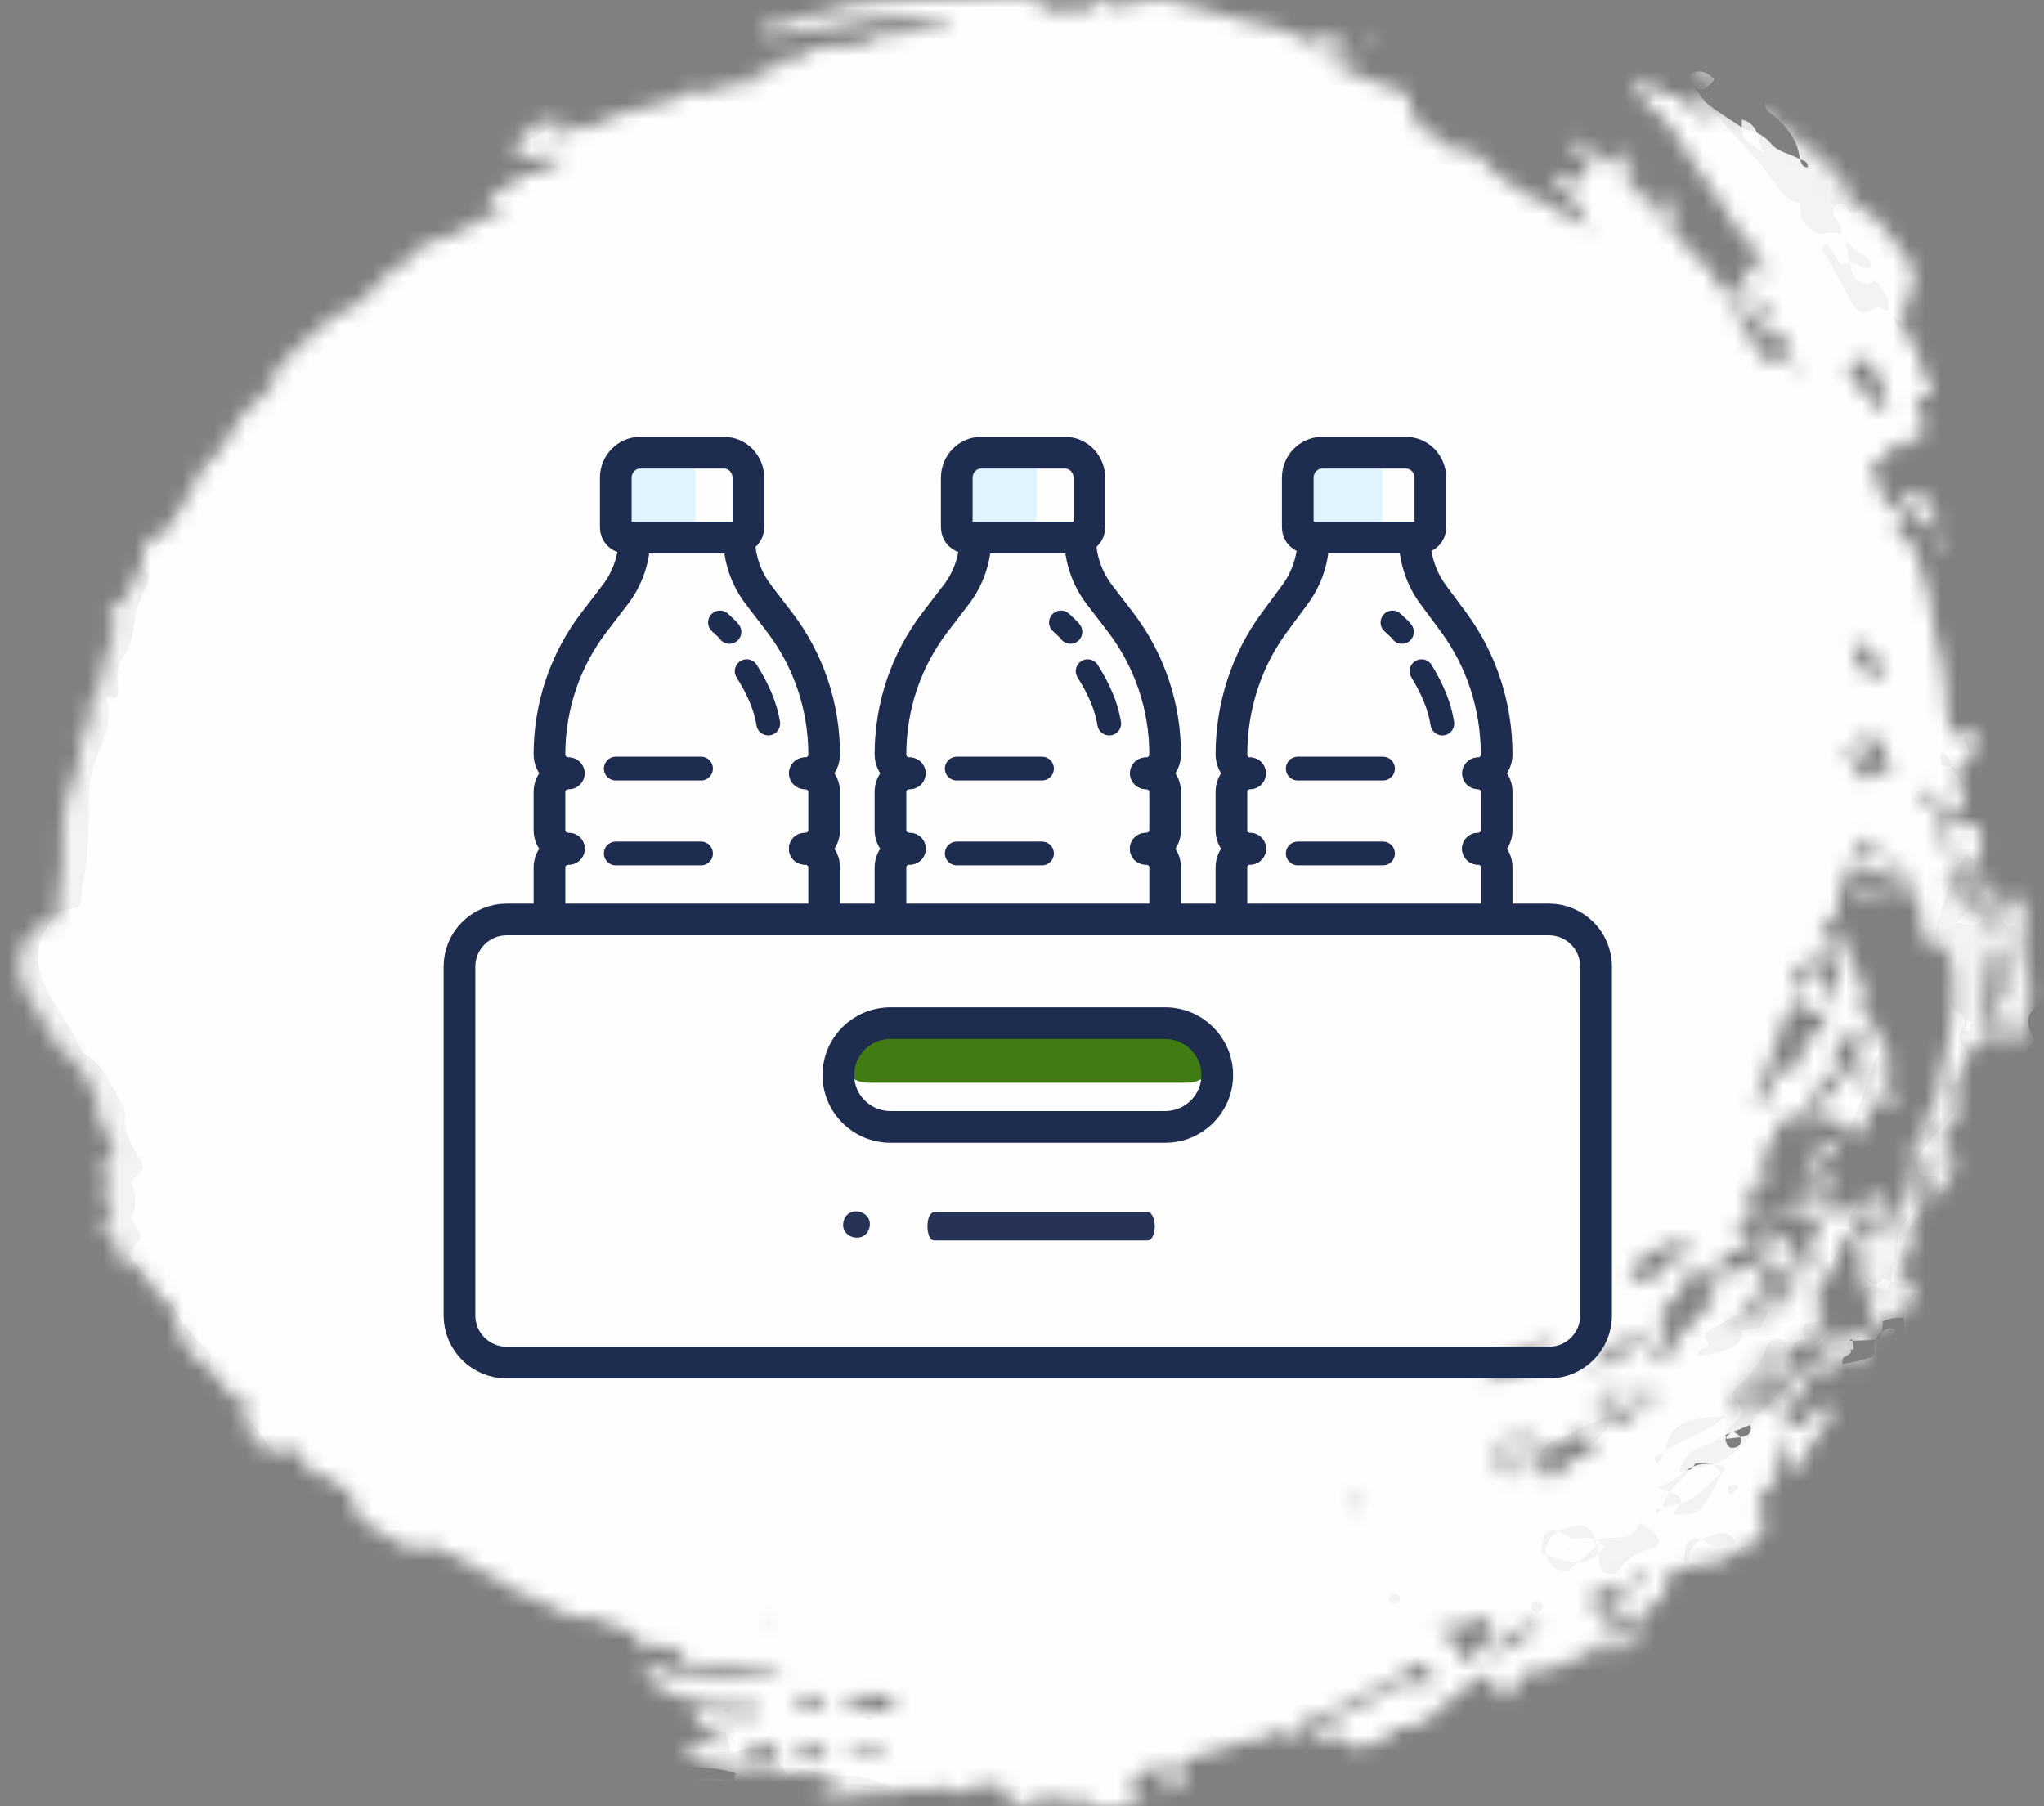
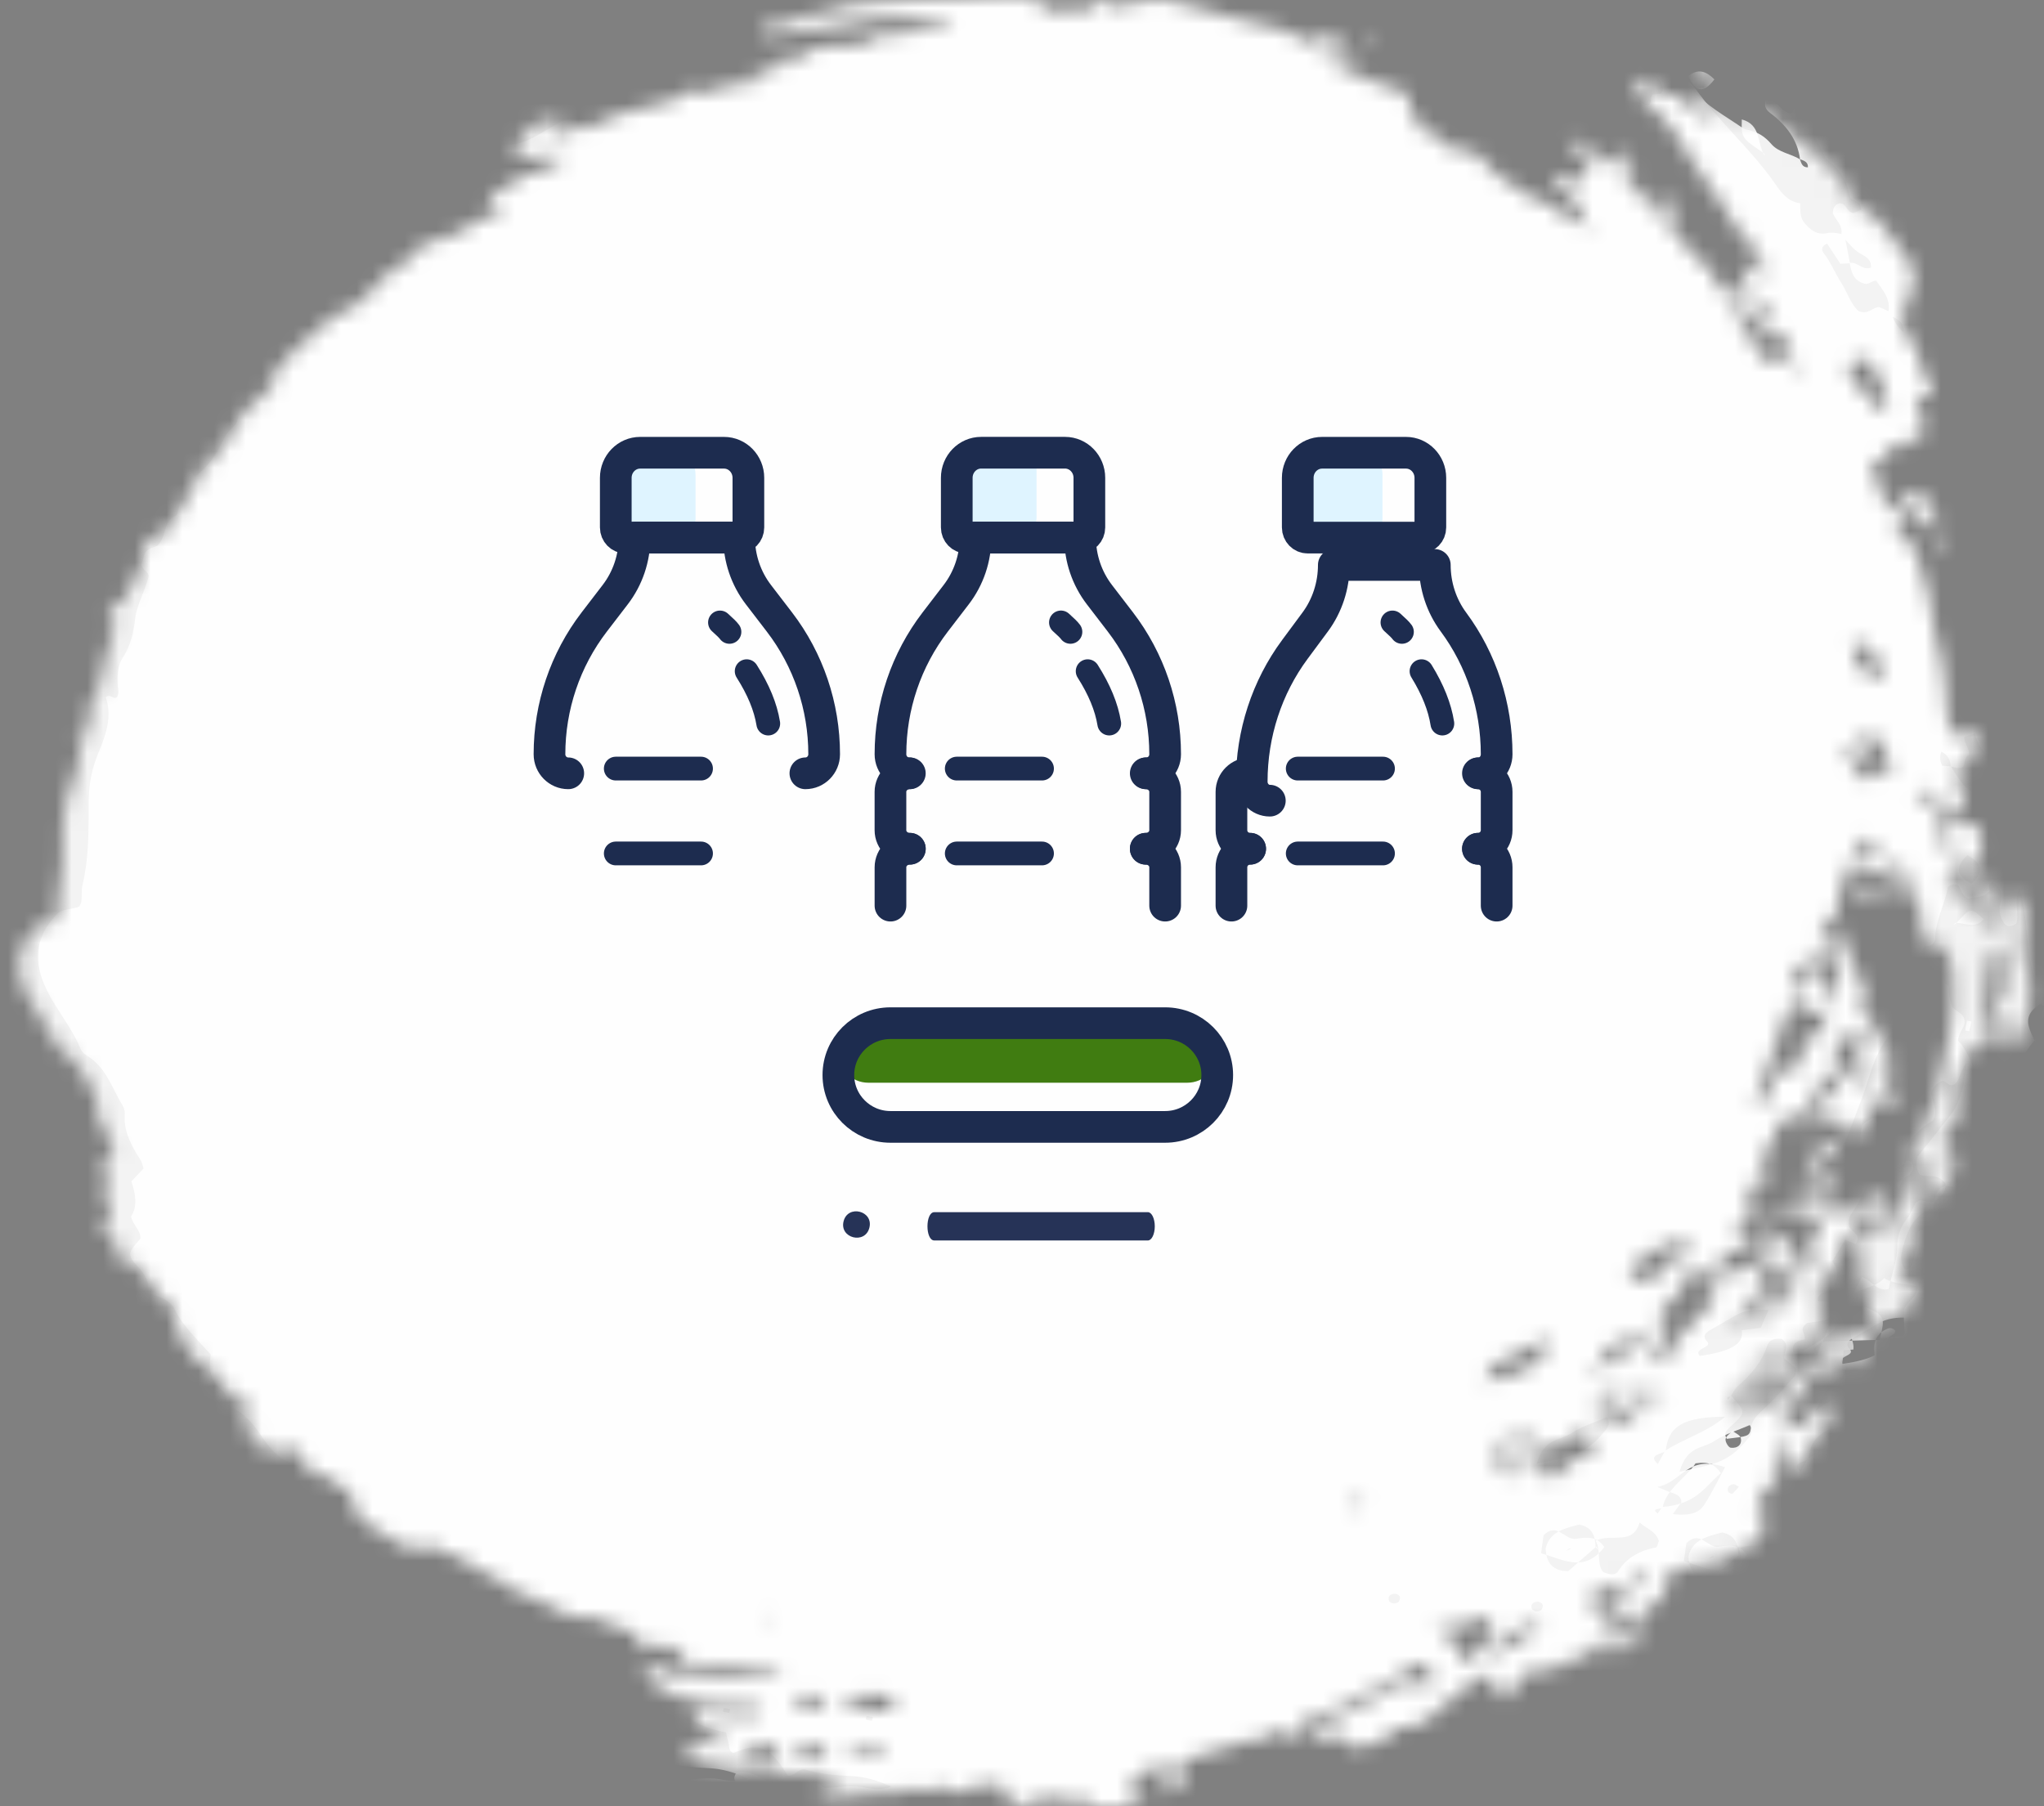
<svg xmlns="http://www.w3.org/2000/svg" fill="none" viewBox="0 0 129 114">
  <rect x="0" y="0" width="129" height="114" fill="#808080" stroke="none" />
  <clipPath id="a">
    <path d="m0 0h129v114h-129z" />
  </clipPath>
  <mask id="b" height="116" maskUnits="userSpaceOnUse" width="128" x="1" y="-1">
    <path d="m118.025 62.069-.251-.036c-.035.181-.074.361-.098.54-.001.006.223.039.224.033.051-.175.086-.356.125-.536zm-13.182 26.016c-.284.037-.411.182-.334.421.019.058.212.135.229.118.14-.123.256-.27.374-.406-.09-.046-.179-.091-.269-.134zm-19.041 6.558c-.29.03-.419.171-.331.405.024.072.163.132.258.136s.25-.042.289-.108c.143-.237.051-.391-.216-.433zm.539-91.871c.14-.11.284-.22.409-.342.01-.012-.11-.13-.174-.198-.145.116-.3.227-.449.343.071.066.143.128.213.197zm-31.902 107.771c.068.078.121.213.203.225.311.052.41-.096.239-.356-.042-.068-.195-.117-.287-.098-.062.011-.102.149-.155.229zm-6.014-8.556-.354-.052c-.011.07-.053.198-.036.2.109.036.228.043.345.06zm75.619-46.208c-.174.099-.445.173-.495.307-.05.136.116.337.189.51.145-.097.381-.173.42-.291.045-.16-.067-.349-.114-.526zm-19.319 29.346c-.134.16-.36.31-.382.476-.015.154.166.452.295.464.396.038.656-.201.56-.565-.039-.152-.304-.253-.473-.376zm13.067-16.145c.089-.917.684-1.417.097-2.335-.209.782-.566 1.324-.097 2.335zm-45.998-68.792c-.753-.289-1.174-.461-1.628-.175-.058.037-.069.225-.023.29.362.461.805.228 1.651-.115zm40.009 84.773c-.849.193-.849.193-1.024.882.414-.279.953-.331 1.024-.882zm10-34.542c-.024-.366-.189-.657-.628-.61-.108.01-.283.367-.252.534.027.174.262.316.406.473.159-.13.318-.264.474-.398zm-18.601-40.278c-.443-.43-.905-.605-1.473-.153.369.83.831 1.022 1.473.153zm14.873 65.661c-.873.584-.873.584-.281 1.434.467-.428.644-.895.281-1.434zm-.1-21.381c.738-.656.578-1.169-.241-1.582-.686.644-.64 1.176.241 1.582zm-6.4 29.025c.259-.837.174-1.299-.536-1.576-.148.562-.487 1.104.536 1.576zm-59.364 24.129c-.742-.624-1.288-.974-1.976-.307.366.777.929.928 1.976.307zm-4.769 3.815c.848.094 1.503.114 1.744-.65-.472-.477-.823-.926-1.524-.666-.454.319-.542.698-.22 1.316zm2.702-.857c.646.776 1.265.834 2.122.286-.635-.81-1.25-.886-2.122-.286zm3.243.231c1.582.325 1.582.325 2.651-.45-.94-.212-1.857-.283-2.651.45zm59.351-22.607c-.979-.28-1.833-1.177-2.829-.376.362.829 1.121 1.008 1.979 1.055.287-.232.568-.456.85-.679zm4.178-47.665c.07 1.283.47 1.997 1.928 2.49-.19-1.303-.37-2.155-1.928-2.49zm-22.803 64.109c2.338-1.164 2.336-1.168 3.27-2.64-.757 1.077-2.707.614-3.27 2.64zm-24.975-103.986c.046-.192.089-.382.135-.577-.991-.011-1.978-.04-2.974-.015-.274.009-.692-.049-.667.673 1.18-.027 2.343-.054 3.506-.08zm34.004 102.701c-.568-1.59-.568-1.59-1.25-1.601-.551.856-.88 1.718-.216 2.608.743-.078 1.112-.344 1.466-1.007zm-9.136-11.13c1.241.321 2.446 1.048 3.555-.428-.441-.642-1.066-.511-1.59-.421-.647.111-1.059-.928-1.832-.149-.035.272-.079.589-.134.999zm-12.288-89.837c.922.715 1.903 1.142 3.383.75-.983-1.406-2.136-1.277-3.383-.75zm-9.745 111.348c.873-.355 1.837-.747 3.07-1.252-1.027-.998-1.982-1.196-3.042-.518-.648.417-.808 1.063-.028 1.77zm47.104-87.543c.212-1.46-.626-2.45-1.074-3.419-.783-.121-1.171-.027-1.38.419.32.962 1.124 1.861 2.454 3zm-66.181 81.422c1.194.174 2.065.321 2.946.42.265.028.567-.042.671-.803-1.04-.315-2.087-.545-3.618.383zm71.258-52.596c.962-.692.988-1.38.924-2.045-.095-.95-.543-1.11-2.16-.82-.44 1.202-.158 2.137 1.236 2.865zm-10.256 5.756c-1.823 1.087.464 2.244-.296 3.22.924-0 1.394-.159 1.852-.496-.257-.806-.313-1.692-1.556-2.723zm-23.284 42.004c1.337.798 1.617 1.464 1.77 2.304 1.136-.914 2.048-1.7 1.683-3.018-1.145.158-1.708.819-3.452.714zm20.134-16.14c-1.472 1.413-1.477 1.439-.827 2.977.486-.485.954-.931 1.385-1.395.486-.53 1.845-.287 1.991-1.161-.769-.559-1.71-.311-2.549-.421zm-17.021.63c.787-.205 1.438-.314 2.07-.555.594-.227 1.162-.627 1.616-1.202.189-.237.529-.513.247-.933-.675.311-1.388.526-2.021.958-.618.419-1.512.278-1.911 1.732zm15.042-7.284c-.479.077-.75.253-.656.724.655.043 1.066-.429 1.572-.722.615-.354.969-.807 1.235-1.428.307-.717.682-1.408 1.032-2.119.543.138.825.813 1.512.626.162-.814.482-1.572.472-2.41-.005-.501.161-1.068.547-1.53.203-.243.301-.57.461-.852.042-.071.136-.112.208-.168.27-.061.492.21.887.008.303-.194.628-.496.583-.98-.379-.563-1.009-.308-1.442-.448-.22-.325-.21-.635-.131-1.014.593-.757 1.223-1.552 1.843-2.355.497-.642.848-1.843.852-2.919-.132.263-.26.459-.332.672-.076.225-.157.43-.333.548-.34.198-.454-.283-.757-.148-.245.136-.448.316-.549.696.042.138.103.344.163.552.073.255.164.509-.027.929-.893.507-1.592 1.321-1.621 2.453-.647.497-1.369.441-1.976.765-.203.735-.494 1.409-.937 2.025-.162.226-.227.506-.147.775.14.299.713.402.361.947-.203-.074-.364-.133-.588-.216-.225.383-.459.773-.716 1.208.376.471.34.979.015 1.502-.188.32-.865.118-.808.743.126-.009.213-.017.299-.02.128-.002.255-.002.371-.005.226.754.129.981-.466 1.109-.264.055-.533.075-.796.135-.072.016-.133.117-.194.175-.183.256.09.419.063.74zm2.18.542c.046.569-.36 1.173.339 1.725 1.039-.287 1.501-.784 1.405-1.635-.057-.496.039-1.04.717-1.342.141-.064.328-.054.446.1.013.317-.674.342-.53.783.053.136.099.361.5.372.385-.142.486-.435.597-.623-.037-.59-.107-1.103-.092-1.611.013-.51.837-.789.751-1.413-.619-.152-1.289-.073-1.874-.412-.458.529-1.3.584-1.742.952-.177.572.465 1.094.031 1.57-.439.48.091.987.006 1.484-.237.023-.401.038-.565.054zm6.576-34.224c-.047.355.298.619.26.999-.308.149-.181.493-.33.69-.278.135-.482.005-.697-.012-.013-.347-.135-.632-.524-.809-.134.311-.062.545.051.776.167.009.326.017.484.025.348.503.628 1.056 1.211 1.395.289-.21-.049-.584.294-.776.265.076.273.397.566.444.225-.075.463-.151.59-.326-.003-.275-.311-.325-.369-.532.063-.314.159-.687-.164-.888-.457-.282-.649-.683-.784-1.166-.235.072-.418.129-.6.184l-.016-.037zm-12.883 36.909c-.039.08-.359.054-.156.226.044-.081.093-.161.139-.241.851.899.861.906.088 1.642-.248.236-.537.437-.293.771 1.17-.171 1.28-.159 1.345-.62.058-.424.311-.704.648-1.016.654-.612 1.214-1.274 1.789-1.926.099-.112.068-.279.098-.424-.239-.198-.471-.386-.673-.556-.079-.358.344-.681-.136-1.071-.445-.07-.749.092-.845.401-.274.874-.882 1.611-1.652 2.292-.166.147-.237.347-.352.521zm2.069-4.813.144-.031-.133.039c-.85-.063-1.429.087-1.869.345-.375.222-.735.448-1.112.669-.38.222-.848.434-.479.803.358.357-.802.41-.395.825 1.567-.264 2.533-.683 2.339-1.482.442-.068.77-.119 1.08-.165.151-.359.288-.682.425-1.005zm-7.161 11.951c-.366 1.356-1.583.64-2.478 1.105.33.559.045 1.274.434 1.722.363.152.685.185.84-.062.513-.814 1.255-1.182 2.126-1.378.069-.015.104-.226.159-.354-.165-.555-.734-.678-1.104-1.018l-.06-.108zm9.847-6.366-.155.041.13-.059c.666-.581 1.569-1.032 2.582-1.409.527-.196.945-.435 1.232-.744.143-.155.199-.327-.116-.493-2.285.417-2.997.932-3.673 2.664zm.372-3.888c-.261.177-.689.31-.293.76.109-.321.188-.55.264-.781 1.096-.058 2.188-.116 3.237-.173.333-1.36.333-1.36-1.283-1.985-1.218.467-1.591 1.314-1.925 2.18zm5.489 4.348c.194-.162.649-.275.19-.567-.561.112-.133.385-.162.582-1.308-.008-2.062.464-2.798 1.043.347.731.667 1.423 2.183 1.505.636-.289 1.169-.564 1.27-1.085-.185-.472-.901-.931-.683-1.479zm-13.867 5.443-.15.064.123-.088c.749.076 1.449-.006 1.779-.52.446-.685.78-1.409 1.184-2.157-2.179-.66-2.378.888-3.797 1.191.471.177.634.255.813.304.293.085.528.192.54.517-.137.193-.314.441-.492.689zm21.192-34.003c.812.612 1.801 1.208 2.344 2.121.473-1.192-.924-2.216-.883-3.391-.708.565-.287 1.131-1.491 1.278l-.088-.055zm-.396-22.035c.118-.79-.036-1.545-.326-2.169-.436-.325-.808-.435-1.217-.423-.588.02-.87.256-.688.76 1.461.624 1.461.624 2.257 1.817.104.323-.2.776.568.969.04-.456-.214-.73-.594-.954zm-21.355 55.664c-.088.112-.702.051-.274.339l.237-.367c1.991-.198 2.427-1.243 3.302-1.958-.327-.464-.665-.638-1.432-.512-.514.798-1.66 1.484-1.833 2.497zm-3.763 2.291c-.017-.587-.171-1.092-.922-1.227-.809.238-1.667.423-1.886 1.367.039.763.366 1.257 1.281 1.237.529-.471 1.05-.937 1.572-1.406l.133.205zm27.319-36.729c.341-2.382.341-2.382-1.183-3.328-.382 1.727-.422 1.746 1.216 3.304l.1.15zm-23.414 31.313c-.289.177-1.001.242-.432.717.156-.284.282-.51.401-.736.925-.65 2.338-1.079 3.363-1.979-2.909.065-3.193.999-3.332 1.998zm5.025-72.153c-.365-.65-.172-1.621-1.237-1.877-.017 1.028-.017 1.028 1.27 1.855l.064.146zm11.127 42.444-.164.084.138-.114c.528-.018 1.118.326 1.569-.248-.732-.638-.732-.638-1.543.278zm-12.987 42.468.175-.114-.151.156c-.67.105-1.178.479-1.55 1.081-.789.056-1.675-.314-2.26.72.096.639.452.907 1.07.832.71-.249.96-.882 1.222-1.503.742-.032 1.213-.464 1.494-1.172zm10.15-28.235c-.166.162-.757.144-.306.572.089-.205.181-.404.277-.606.346-.142.602-.363.527-.726-.049-.252-.375-.335-.459-.142-.116.264-.034.595-.039.901zm-18.709 21.065-.191.099.166-.129c.17-.132.588.233.583-.258-.183.094-.37.191-.557.287zm24.252-11.387c.307.075.578.201.769.443.358.449.397 1.006-.074 1.337-.612.428-1.005 1.103-1.809 1.371-.254-.115-.528-.236-.772-.346-.156-.309.337-.509.099-.821-.168-.218-.042-.473.127-.689.123.023.253.082.367.063.14-.025.191-.158.121-.272-.022-.037-.161-.055-.209-.027-.104.064-.181.164-.27.249-.239-.293-.485-.579-.793-.706-.143-.487.26-.785.276-1.222-.018-.427-.602-.649-.621-1.141.219-.725.944-.847 1.612-1.103.073-.463-.411-.841-.195-1.302.195-.417-.3-.771-.083-1.244.854.05.648.732.884 1.152.266.474-.234.972.054 1.39.258-.007.294-.139.32-.258.149-.659.349-1.305.67-1.919.369-.705.319-1.472.495-2.206.081-.345-.331-.448-.337-.737.198-.188.549-.077.777-.445.135-.789.344-1.685.819-2.522.145-.252.154-.569.22-.857.255-1.111.499-2.224.762-3.333.314-1.326.219-2.656.201-3.981-.008-.519-.274-1.031-.446-1.537-.035-.104-.176-.178-.251-.249-.29-.089-.548.195-.964-.06-.541-1.462-.365-3.206-.904-5.021-.338.825.019 1.476-.167 2.013-.325.215-.536.184-.681-.008-.266-.355-.312-.757-.208-1.189.106-.445.009-.825-.435-1.066-.365.097-.162.337-.191.514l-.076.049c-.294.323-.736.247-1.102.381-.388-.121-.401-.521-.587-.731-.238-.084-.401-.035-.582.114-.181 1.022-.736 2.012-.691 2.922-.153.371-.321.391-.505.368-.208.074-.19.266-.271.406-.087.148-.177.295-.276.463.003.107-.007.233.014.353.201 1.106.203 1.105-.842 1.689-.237.671-.104 1.452-.606 2.042-.911 1.07-1.122 2.369-1.574 3.579-.38 1.019-.75 2.042-1.203 3.113.541.121.676-.494 1.091-.427-.003.158-.005.316-.009.509.297-.22.121-.357-.006-.5.066-.413.011-.839.203-1.226.38-.383.862-.481 1.422-.53.225-.692.664-1.345.552-2.197.291.145.441.222.621.313.779-.561.45-1.467.842-2.163.376-.662.23-1.492.716-2.061-.015-.554-.685-.487-.744-1.148.103-.371-.031-1.06.554-1.605.69.432.192 1.248.789 1.603l.013.018c.001.376.037.747.202 1.11.17.27.62.329.684.696.107.413-.342.692-.335 1.197.707.676.826 1.754 1.511 2.585.549.666.487 1.561.4 2.402-.019.164-.068.327-.085.409.022.516.683.783.341 1.305-.311.136-.397-.109-.549-.233-.14-.116-.296-.176-.55-.095-.771.446-.092 1.236-.487 1.858-.558.108-1.229-.469-1.629.089-.341.368-.117.689-.326 1.042-1.03.303-1.379 1.172-1.637 2.08-.128.446-.215.911.104 1.323.293-.011.395-.213.443-.415.118-.492.28-.98.241-1.489-.015-.179.064-.321.38-.329.279.91-.435 1.819-.2 2.775.174-.013.348-.045.518-.034 1.201.084 1.2.087 1.779-.869.363.269.354.635.331 1.13-.904.883-1.985 1.808-1.991 3.243-.042.027-.084.055-.125.083-.721.639-1.291 1.355-.973 2.302.182.54-.058 1.078.03 1.543.242.308.591.084.796.231.658.472 1.334.361 1.955.007.3.074.506.145.609.481-.306.508-.653 1.086-.984 1.633-.372.033-.57-.13-.776-.297-.249-.342-.051-.839-.454-1.184-.071-.021-.193-.078-.322-.087-.127-.008-.259.03-.426.054-.198.424-.483.834-.576 1.271-.144.688-.495 1.266-.916 1.829-.516.693-.935 1.429-1.251 2.211.044.175.158.287.35.334.302-.018.262-.307.418-.453.187-.12.295.121.59.058.329-.387.719-.848 1.115-1.311.387-.141.593.016.711.427-.401.585-.576 1.313-1.167 1.907-.416.419-.588 1.04-.874 1.581-.214.175-.459.255-.786.168-.05-.077-.18-.177-.174-.277.022-.451.084-.9.143-1.475-.549.332-.566.854-.848 1.095-.16.459.256.685.215 1.126-.253.677-1.209 1.082-1.313 1.981.038.241.426.227.588.627-.117.378-.276.894-.437 1.412-.873.471-1.698.928-2.54 1.355-.191.097-.443.115-.666.123-.876.03-1.691.308-2.45.54-.321.277-.08.526-.122.765-.102.571-.374 1.044-.93 1.348-.539.295-.938.678-1.101 1.275.116.189.242.398.358.59-.09.389-.336.513-.689.472-.366-.134-.265-.513-.465-.722-.339-.156-.788-.07-1.075.302-.193.25-.437.433-.652.652-.216.22-.418.452-.668.724-.847-.044-1.522.394-2.179.89-.269-.095-.51-.179-.779-.275-.379.224-.766.454-1.109.658-.477.384-.214 1.162-1.021 1.326-.457-.433-.699-.996-.951-1.606-.789.288-1.334.821-1.944 1.251-.584.412-1.135.882-1.617 1.394-.5.535-1.07.781-1.8.761-.131-.003-.268.045-.463.079-.65.8-1.653 1.041-2.568 1.296-.39-.125-.374-.433-.495-.551-.855-.49-1.828.191-2.753-.318.802-.441 1.469-.898 2.21-1.194 1.228-.492 2.297-1.226 3.451-1.831.619-.326.609-.345 1.659-.447.29.254.098.536.02.814l-.076.04.065-.056c1.02-.463.628-1.156.466-1.811-.372-.117-.694.005-.936.177-1.286.919-2.755 1.521-4.158 2.24-.437.224-.8.554-1.298.707-.435.136-.87.251-1.318.321-.412.368-.503.877-.782 1.341-.155-.152-.301-.293-.463-.45-.384-.116-.784-.013-1.217.04-.073.139-.151.284-.242.455-.206-.03-.439-.134-.628-.081-1.396.4-2.784.831-4.218 1.265-.293.619-.56 1.287-1.385 1.312-.124.358-.206.591-.274.789-.615.393-1.381.343-1.907.827-.108.099-.343.103-.52.112-.54.024-1.084.028-1.684.041-.237-.185-.501-.395-.695-.547-.473-.2-.771.185-1.234.122-.11-.059-.298-.16-.528-.285-.777.237-1.69.065-2.338.633-.88-.079-.657-.703-.723-1.148-.533-.248-1.083-.232-1.592-.339-.443.206-.852.395-1.18.547-.492.079-.742-.237-1.216-.312-.869.24-1.86.251-2.793.094-.334.189-.602.342-.877.501-.15-.138-.272-.254-.454-.422-1.173.43-2.429.354-3.658.371-.259-.332-.039-.51.226-.599.249-.085.535-.066.799-.121.134-.028.243-.126.198-.278-1.625-.481-3.339-.425-5.038-.441-.508-.005-.983-.041-1.457-.193-.291-.094-.618-.176-.925-.155-.524.035-.985-.006-1.355-.376-.277-.276-.859.102-1.099-.463.639-.774 1.549-1.027 2.571-1.059l-.057.266-.071.031.058-.046c.153-.06.162-.142.052-.241-.268-.369-.691-.505-1.135-.59-.373-.074-.657-.242-.861-.52.075-.34.475-.185.638-.403.133-.177.354-.265.639-.281.296-.007.352.296.543.449.039.019.093.063.114.053.661-.343 1.336.022 1.997-.112.166-.034.348-.093.467-.365-.31-.309-.777-.294-1.195-.263-1.434.111-2.78-.18-4.111-.547-.837-.231-1.482-.736-2.05-1.319-.116-.119-.145-.301.024-.536.508-.159 1.011.079 1.452.291.378.18.723.265 1.142.237.623-.042 1.246-.051 1.869-.074.102-.004.24.075.486.284.626-.058 1.248-.164 1.887-.133.551.029 1.112.259 1.876-.048-.815-.337-1.474-.503-2.195-.523-.947-.024-1.895-.059-2.708-.319-.418.037-.563.422-.919.388-1.153-1.88-1.879-1.692-3.074-1.185-.267-.088-.212-.332-.268-.521-.057-.192-.097-.39-.151-.619-.721-.115-1.387-.298-2.004-.665-.644-.382-1.43-.452-2.239-.289-.377-.371-.861-.561-1.341-.783-1.186-.548-2.489-.921-3.47-1.799-.181-.164-.475-.215-.715-.327-.466-.216-.997-.321-1.267-.828-.186-.347-.59-.309-.963-.147-.338-.251-.513-.843-1.168-.452l-.018.012c-.494-.042-.99-.083-1.468-.123-.684-.416-1.333-.854-2.028-1.219-.804-.423-1.229-1.038-1.321-1.881-.013-.122-.043-.241-.075-.424-.515-.174-1.065-.366-1.266-.88-1.36-.112-1.36-.112-1.69-1.26-.395-.27-.817-.561-1.306-.713-.307.153-.183.527-.591.653-.84-.417-1.268-1.256-1.874-1.933-.167-.186-.227-.445-.077-.646.304-.282.535-.035.775.04.029-.373-.175-.542-.419-.628-.793-.281-1.266-.834-1.71-1.471-.476-.688-1.036-1.341-1.871-1.623-.183-.306-.073-.663-.342-.856-.719-.512-.822-1.226-.692-1.997-.743-.807-1.554-1.509-2.045-2.455-.257-.497-.833-.711-1.488-.827.075-.611-.175-1.054-.58-1.473-.642-.664-.605-.755.113-1.574.029-.453-.408-.716-.536-1.212.383-.602.239-1.291.004-1.96.248-.265.453-.484.684-.728-.057-.162-.081-.332-.17-.463-.522-.776-.981-1.566-.908-2.542.012-.159-.048-.339-.134-.475-.604-.945-.924-2.074-2.017-2.703-.146-.085-.297-.212-.356-.354-.484-1.162-1.355-2.113-1.928-3.234-.803-1.573-.693-2.952.591-4.278.353-.276.803-.215 1.211-.406.033-.089.103-.201.115-.315.029-.292-.016-.592.051-.875.373-1.58.32-3.167.322-4.752.002-.937.191-1.816.561-2.705.407-.981.727-1.996.356-3.005.258-.233.421.146.631-.021.14-.247.045-.492.033-.738-.028-.507.002-1.038.287-1.475.448-.688.588-1.418.676-2.171.096-.804.535-1.526.729-2.304.069-.316-.338-.373-.394-.697.061-.214.138-.496.171-.616.234-.415.603-.312.784-.524.452-.527.248-1.371 1.011-1.657.322-.848.084-1.721.584-2.419.32-.088.269.206.452.234.53-.409.926-.908 1.259-1.483.254-.441.399-.948.844-1.306.156-.125.265-.371.274-.564.028-.604.425-1.05.85-1.411.808-.682 1.314-1.537 1.752-2.403.329-.651.811-1.118 1.353-1.578.307-.26.597-.534.955-.854.011-.956.663-1.645 1.437-2.292.651-.542 1.257-1.132 1.876-1.706.297-.277.619-.527 1.003-.676 1.156-.444 1.951-1.264 2.675-2.156.168-.208.325-.422.576-.538.926-.429 1.689-1.03 2.228-1.903.907.124 1.616-.283 2.3-.697.617-.372 1.205-.774 1.937-.936.164-.035.304-.174.431-.251.061-.534-.603-.332-.692-.681-.085-.246.098-.386.304-.482.575-.262 1.195-.448 1.625-.942.077-.089.238-.167.36-.169 1.022-.031 1.684-.815 2.601-1.094-.882-.078-1.741-.249-2.582.005-.363-.078-.572-.288-.768-.49.015-.106-.004-.204.04-.26 1.317-1.63 1.27-1.4 2.806-1.779.272.459-.285.755-.32 1.145-.212.096-.483.149-.484.472.344-.072.356-.317.474-.484.392.01.686-.221 1.006-.381.352-.173.697-.191 1.041-.051 1.311-.772 2.768-1.133 4.233-1.468.757-.173 1.537-.283 2.11-.899.973.223 1.888.099 2.624-.468.539-.117.974.227 1.402-.035.354-.089.077-.391.186-.46.508-.454 1.11-.358 1.643-.579.165-.208.347-.438.54-.682.294.095.541.176.823.266.07-.148.143-.294.245-.509 1.207-.538 2.532-.34 3.85-.443.164-.127-.022-.296.036-.473 1.751-.046 3.467-.483 5.212-.676.036-.004.079-.047.099-.08.022-.035.021-.081.049-.21-.901-.068-1.806-.078-2.681-.217-1.315-.208-2.594.09-3.859.323-1.482.272-2.972.469-4.457.701-.385.06-.825.19-1.129-.18-.031-.291.225-.388.426-.399 1.01-.06 1.979-.244 2.861-.761.708.187 1.233-.387 1.882-.452.631-.064 1.259-.195 1.891-.231.994-.056 2.004-.084 2.982-.184 1.726-.178 3.445.013 5.161-.258.311-.048.648-.075.949-.02 1.651.299 3.341.131 5.009.219.317.016.638.028.945.086.713.134 1.419.148 2.154.037.813-.121 1.621-.101 2.405.172 2.095.726 4.33 1.057 6.463 1.685.384.113.779.196 1.121.404.302.184.634.262 1.013.28.795.037 1.442.42 2.081.799.12.071.099.208.019.355-.456.237-.849-.46-1.344-.097.039.383.364.468.64.568 1.164.416 2.169 1.127 3.444 1.352.847.15 1.049.81.954 1.297.389.653.667 1.121.822 1.381.404.372.711.214 1.011.302.089.103.219.215.302.353.252.431.563.717 1.177.6.547-.104.971.121 1.266.531.737 1.018 1.852 1.631 2.917 2.297.182.114.373.257.583.291.567.092.99.36 1.341.752.415.467 1.096.508 1.618.809.082.202.117.445.451.437.021-.3-.22-.365-.445-.441-.15-1.085-.788-1.877-1.688-2.518-.221-.157-.374-.354-.268-.702.673-.119.849.655 1.428.678.257-.136.039-.401.264-.598.108-.015.282-.039.455-.063.034-.074.102-.153.096-.223-.033-.345-.205-.617-.469-.861-.341-.316-.648-.663-.958-.983.112-.197.24-.158.344-.096.74.441 1.373 1.021 2.233 1.31.277.093.532.324.704.553 1.367 1.823 3.188 3.303 4.515 5.154.346.483.716.957 1.408 1.031.016.423-.018.797.257 1.101.328.363.69.656 1.265.521.282-.066.54-.023.804.028.076.095.152.189.227.282.091.443.18.889.272 1.332-.173.013-.347.026-.541.041-.265-.386-.515-.75-.758-1.101-.379.176-.288.412-.173.551.401.488.628 1.067.97 1.578.367.546.558 1.202.996 1.563.558.243.811-.264 1.176-.237.202.083.364.149.525.213.073.099.145.196.218.292.127.343.348.625.64.859l.033.04-.044-.03c.028-.444-.209-.716-.64-.861-.073-.097-.146-.194-.218-.289.114-.72-.34-1.198-.713-1.695-.287.029-.425.287-.722.165-.543-.146-.676-.612-.767-1.104.43-.102.737.426 1.198.224.028-.417-.255-.586-.512-.709-.411-.194-.663-.519-.956-.819-.07-.098-.138-.197-.206-.296.079-.493-.357-.792-.491-1.141.005-.288.1-.456.346-.552.424-.046.42.471.805.515.145-.063.305-.13.466-.199l.041.08-.059-.07c-.032-.117-.027-.269-.106-.345-.117-.111-.294-.166-.505-.279-.151-.785-.494-1.527-1.25-2.043-.103-.07-.19-.181-.238-.291-.646-1.504-1.906-2.654-2.663-4.098-.679-1.297-1.49-2.509-2.705-3.452-.369-.29-.595-.712-.769-1.137-.081-.196-.061-.405.162-.568.457.005.719.314.956.58.403.452.889.647 1.452.544.945.665 1.67 1.452 2.658 1.939l-.01.007c-.206-.47-.6-.81-.933-1.195-.224-.255-.449-.51-.444-.847.161-.195.347-.215.475-.082.384.401.762.781 1.378.912.238.051.43.277.625.44.259.216.5.45.956.865-.202-.761-.736-.961-1.025-1.326-.287-.366-.605-.711-.922-1.054-.347-.373-.738-.716-1.059-1.107-.276-.334-.727-.575-.78-1.03.185-.147.324-.132.428-.05 1.545 1.234 3.04 2.516 4.462 3.872.612.585 1.34 1.067 2.032 1.578.907.668 1.783 1.362 2.438 2.257.123.168.328.332.342.513.071.802.642 1.258 1.298 1.612.522.282.89.645 1.201 1.112.371.559.827 1.067 1.232 1.606.623.83.841 1.704.259 2.689-.173.293-.222.642-.34.962-.193.522-.096.988.233 1.417.438.574.79 1.161.859 1.911.04.429.377.826.59 1.234.098.185.207.364.118.586-.222.374-.706.088-1.014.397-.009.719.691 1.312.503 2.111-.34.159-.801.197-.869.656-.359.206-.728-.016-1.103.097-.435.215-.389.737-.714 1.014-.207.207-.442.067-.654.102-.025.075-.088.165-.066.222.308.768.846 1.446.911 2.154.224.483.692.418.934.656.155.152.261.334.219.56-.036.189-.179.284-.366.336l.012-.008c-.027.212-.046.486.161.564.752.282.929.922 1.152 1.526.558 1.508.921 3.064 1.074 4.665.054.578.288 1.109.412 1.67.232 1.053.304 2.107.336 3.178.017.664.212 1.303.424 1.931.381-.131.447-.472.531-.783 1.139.474 1.212.646.736 1.56-.118.225-.214.456-.309.663-.22.108-.371.012-.53-.052l-.029-.05.043.041c-.034.377-.092.753-.093 1.128 0 .37-.004.76.36 1.016.083.259-.267.426-.182.7.062.204-.023.412-.264.539-.302.041-.356-.181-.431-.368-.102-.25-.018-.608-.53-.681-.479 1.038.22 2.012-.003 3.084.278-.133.239-.289.24-.41.003-.165-.062-.33-.05-.495.028-.373.355-.656.708-.64.313.015.604.239.622.549.047.744.094 1.49.077 2.236-.008.338.156.541.373.764.212.015.432.029.736.048.165.473.342.973.465 1.323.047.54-.44.699-.457 1.24.007.341.455.46.95.659.104-.475-.047-.939.156-1.362.177-.371.354-.74.565-1.186.473.36.476.899.88 1.12.019.756.029 1.457-.114 2.166-.066.319.023.661.068.99.026.205.098.404.156.603.456 1.543.1 3.043-.503 4.523-.092.229-.233.463-.627.487-.59-.621-.411-1.46-.547-2.235-.16-.106-.376-.19-.492-.342-.134-.176-.048-.399.076-.586.1-.121.232-.112.369-.107.082.002.168-.025.334-.052-.212-1.057.287-2.216-.436-3.247-.554.791-.736 1.268-.719 2.1.007.336.062.683-.1.989-.387.737-.222 1.38.205 2.008.118.171.197.362.3.555-.299.612-.935.808-1.527 1.161-.467 1.088-.973 2.198-.717 3.458.144.711-.332 1.45-1.167 2.12-.007.221.215.219.349.308.517.351.703.832.552 1.421-.165.651-.359 1.297-.902 1.979-.263-.769-.568-1.381-.15-2.111.174-.302.124-.325-.19-.877-.353.452-.643.94-.571 1.563.166 1.446-.555 2.688-1.063 3.991-.006.298.49.229.475.337-.002.563-.401.503-.619.722-.261.35-.25.834-.444 1.263-.214.14-.43.278-.644.418l-.004-.003c.303-.027.542-.132.639-.426z" fill="#fff" />
  </mask>
  <g clip-path="url(#a)">
    <g fill="#fff" mask="url(#b)">
      <path d="m133.433 64.974-.281-.049c-.041.205-.085.409-.114.612-.001.007.249.051.251.043.059-.198.099-.402.144-.606zm-14.979 29.201c-.319.034-.462.195-.378.469.021.067.237.16.257.141.157-.136.289-.299.422-.451-.1-.054-.2-.109-.301-.16zm-21.4 6.913c-.325.025-.471.182-.374.451.026.082.182.154.288.161.106.008.281-.04.325-.114.162-.266.061-.443-.239-.498zm1.305-104.435c.158-.121.32-.242.462-.377.011-.013-.123-.151-.193-.23-.164.128-.338.25-.506.377.079.077.159.15.237.231zm-36.592 121.616c.076.091.134.246.227.262.349.067.461-.099.271-.399-.047-.079-.218-.138-.322-.119-.07.01-.116.166-.176.256zm-6.678-9.9-.397-.069c-.013.079-.061.224-.041.227.122.043.256.055.387.078zm85.142-50.374c-.196.107-.5.185-.557.334-.057.153.128.386.208.586.163-.105.428-.186.473-.319.052-.18-.073-.399-.124-.601zm-21.886 32.812c-.15.178-.406.342-.431.531-.018.175.183.518.327.536.443.055.737-.21.632-.626-.042-.174-.339-.296-.528-.441zm14.775-17.983c.107-1.04.779-1.592.127-2.652-.241.883-.645 1.489-.127 2.652zm-51.052-79.524c-.843-.35-1.313-.558-1.824-.246-.065.041-.079.254-.028.329.403.534.901.282 1.852-.084zm44.215 97.522c-.953.195-.953.195-1.155.973.466-.305 1.071-.349 1.155-.973zm11.477-38.985c-.025-.417-.208-.753-.7-.712-.122.009-.321.409-.287.6.029.198.292.366.452.55.179-.143.359-.291.535-.438zm-20.55-46.323c-.494-.502-1.011-.714-1.651-.216.407.954.924 1.185 1.651.216zm16.175 75.076c-.982.639-.982.639-.326 1.622.527-.473.73-.999.326-1.622zm.051-24.311c.833-.725.658-1.312-.257-1.805-.775.713-.727 1.319.257 1.805zm-7.397 32.816c.297-.944.205-1.472-.589-1.807-.171.635-.554 1.241.589 1.807zm-66.747 25.737c-.828-.731-1.437-1.144-2.213-.406.404.894 1.035 1.082 2.213.406zm-5.376 4.2c.95.131 1.684.173 1.96-.689-.526-.555-.916-1.076-1.703-.8-.512.349-.613.778-.257 1.489zm3.037-.896c.718.901 1.411.983 2.377.386-.706-.94-1.394-1.044-2.377-.386zm3.635.354c1.771.415 1.771.415 2.975-.435-1.052-.267-2.079-.375-2.975.435zm66.721-24.006c-1.095-.346-2.046-1.391-3.169-.508.4.953 1.249 1.178 2.211 1.256.324-.256.641-.502.958-.748zm5.048-54.071c.069 1.46.513 2.284 2.143 2.886-.203-1.487-.398-2.461-2.143-2.886zm-26.057 72.235c2.631-1.256 2.628-1.26 3.686-2.908-.857 1.203-3.039.621-3.686 2.908zm-27.212-118.935c.053-.217.102-.432.156-.653-1.111-.04-2.218-.102-3.335-.103-.307.003-.775-.075-.753.746 1.323.003 2.628.006 3.932.009zm37.345 117.733c-.625-1.825-.625-1.825-1.389-1.857-.625.958-1 1.929-.262 2.959.834-.067 1.249-.359 1.651-1.102zm-10.159-12.915c1.389.4 2.734 1.261 3.989-.386-.489-.742-1.191-.611-1.779-.524-.726.108-1.181-1.085-2.053-.222-.041.308-.093.667-.157 1.131zm-13.094-102.487c1.029.839 2.125 1.352 3.788.95-1.091-1.626-2.386-1.513-3.788-.95zm-11.775 126.315c.982-.379 2.066-.797 3.452-1.337-1.144-1.163-2.214-1.416-3.407-.675-.73.456-.914 1.185-.045 2.012zm53.484-98.183c.249-1.653-.683-2.803-1.179-3.918-.876-.16-1.313-.065-1.55.438.351 1.103 1.246 2.148 2.729 3.48zm-74.828 90.679c1.337.232 2.313.423 3.3.561.296.04.636-.031.759-.894-1.164-.387-2.336-.679-4.059.333zm80.3-57.762c1.085-.759 1.119-1.54 1.053-2.298-.1-1.083-.601-1.278-2.416-.994-.503 1.354-.193 2.425 1.363 3.293zm-11.543 6.252c-2.052 1.184.503 2.564-.357 3.652 1.037.026 1.565-.141 2.081-.512-.282-.923-.338-1.932-1.724-3.14zm-26.428 47.09c1.493.945 1.801 1.711 1.967 2.669 1.28-1.006 2.309-1.873 1.909-3.382-1.285.147-1.921.882-3.876.713zm22.699-17.775c-1.661 1.565-1.668 1.593-.95 3.361.548-.537 1.076-1.031 1.564-1.546.548-.589 2.07-.273 2.241-1.263-.858-.658-1.916-.403-2.855-.552zm-19.09.231c.884-.21 1.615-.316 2.324-.572.668-.241 1.308-.68 1.821-1.321.213-.264.597-.568.284-1.054-.76.334-1.561.559-2.273 1.032-.696.459-1.698.273-2.156 1.915zm16.921-7.851c-.537.074-.842.266-.74.804.733.068 1.198-.458 1.768-.775.692-.385 1.093-.889 1.396-1.588.349-.806.775-1.582 1.172-2.38.608.172.919.948 1.691.755.188-.92.553-1.773.547-2.727-.002-.569.189-1.209.626-1.723.229-.27.341-.639.523-.956.048-.079.153-.123.234-.185.303-.062.55.252.995.035.342-.212.708-.546.661-1.098-.42-.651-1.129-.379-1.614-.551-.243-.376-.23-.728-.139-1.156.672-.844 1.384-1.73 2.085-2.625.562-.716.965-2.071.978-3.294-.151.295-.296.515-.378.754-.087.253-.179.485-.378.613-.382.215-.506-.335-.847-.19-.276.148-.505.347-.621.776.046.158.113.395.179.633.08.292.179.584-.038 1.056-1.005.551-1.795 1.457-1.836 2.742-.73.546-1.539.462-2.222.814-.232.83-.564 1.587-1.065 2.275-.184.253-.259.569-.171.877.154.344.796.477.398 1.087-.227-.09-.408-.161-.658-.262-.256.428-.52.866-.812 1.353.417.546.373 1.123.005 1.708-.213.359-.97.109-.912.822.142-.006.24-.013.336-.014.143.001.286.005.416.005.248.864.137 1.119-.532 1.248-.296.055-.597.07-.893.131-.081.016-.15.13-.218.193-.207.286.097.479.064.843zm2.441.678c.047.648-.413 1.323.367 1.971 1.167-.297 1.689-.849 1.587-1.819-.06-.565.052-1.181.815-1.505.159-.069.368-.052.499.127.012.361-.758.369-.6.875.058.156.108.413.558.437.433-.15.548-.48.673-.691-.036-.672-.111-1.257-.091-1.834.019-.579.946-.873.854-1.584-.693-.191-1.445-.12-2.099-.522-.517.589-1.462.627-1.96 1.032-.203.645.513 1.257.022 1.786-.495.533.095 1.124-.003 1.687-.267.019-.451.032-.635.046zm7.634-38.721c-.055.402.33.712.284 1.143-.346.161-.206.555-.376.775-.312.145-.54-.008-.781-.034-.012-.395-.146-.722-.581-.935-.153.349-.074.618.051.884.187.015.366.028.543.043.386.582.695 1.219 1.347 1.621.326-.23-.05-.665.336-.874.295.094.302.459.63.521.254-.079.521-.158.665-.354-.002-.312-.346-.378-.41-.616.073-.355.183-.777-.178-1.014-.51-.334-.721-.795-.87-1.347-.264.076-.469.135-.673.193l-.018-.042zm-14.726 41.594c-.045.09-.404.051-.177.252.05-.09.106-.18.158-.27.947 1.046.958 1.054.085 1.87-.279.262-.605.481-.334.869 1.314-.161 1.436-.144 1.513-.666.068-.48.354-.792.735-1.136.737-.677 1.371-1.414 2.02-2.139.112-.124.078-.316.113-.479-.266-.232-.525-.452-.75-.651-.086-.409.391-.764-.145-1.222-.498-.093-.84.083-.95.431-.314.986-1.002 1.806-1.87 2.558-.187.163-.269.388-.398.583zm2.356-5.413.162-.031-.149.041c-.953-.096-1.604.059-2.099.339-.422.241-.828.488-1.252.729-.428.241-.954.469-.543.9.399.416-.903.443-.45.926 1.759-.255 2.846-.704 2.635-1.618.496-.065.864-.114 1.212-.157.172-.403.328-.767.484-1.13zm-8.121 13.382c-.42 1.532-1.78.683-2.787 1.186.366.645.042 1.45.474 1.97.407.183.767.23.942-.047.582-.911 1.416-1.308 2.395-1.506.077-.015.118-.254.18-.398-.18-.635-.817-.792-1.229-1.189l-.066-.124zm11.09-6.956-.174.043.147-.064c.751-.642 1.766-1.128 2.906-1.528.591-.208 1.062-.468 1.386-.811.162-.172.226-.366-.126-.564-2.565.409-3.367.974-4.139 2.924zm.447-4.409c-.294.194-.776.333-.334.856.124-.361.215-.62.302-.88 1.228-.035 2.454-.07 3.63-.105.384-1.537.384-1.537-1.423-2.294-1.369.497-1.794 1.449-2.175 2.423zm6.121 5.101c.22-.178.73-.294.217-.639-.629.112-.151.434-.185.657-1.467-.046-2.316.469-3.146 1.106.384.841.738 1.637 2.436 1.774.716-.311 1.316-.608 1.433-1.197-.204-.542-1.003-1.084-.755-1.701zm-15.59 5.792-.169.068.139-.097c.839.107 1.625.034 1.999-.54.505-.766.886-1.58 1.344-2.418-2.439-.812-2.674.942-4.267 1.246.527.215.709.308.909.369.328.104.592.233.603.604-.155.216-.357.492-.558.769zm24.021-38.053c.906.719 2.011 1.424 2.612 2.478.54-1.341-1.019-2.545-.964-3.881-.798.622-.33 1.278-1.681 1.41l-.098-.065zm-.276-25.064c.138-.895-.029-1.757-.349-2.475-.486-.381-.902-.517-1.361-.516-.659.005-.978.266-.778.844 1.635.751 1.635.751 2.518 2.131.113.37-.23.877.629 1.117.048-.517-.235-.836-.659-1.101zm-24.369 62.675c-.099.125-.787.038-.31.378l.269-.41c2.234-.168 2.73-1.344 3.717-2.131-.362-.536-.74-.744-1.602-.623-.582.893-1.871 1.639-2.074 2.787zm-4.237 2.497c-.014-.667-.184-1.246-1.024-1.422-.909.247-1.873.433-2.125 1.5.038.868.401 1.44 1.427 1.443.597-.52 1.185-1.035 1.773-1.553l.148.237zm30.912-40.977c.401-2.698.401-2.698-1.301-3.817-.441 1.952-.486 1.973 1.339 3.792l.11.173zm-26.491 34.931c-.326.193-1.125.247-.491.803.177-.319.321-.572.456-.825 1.042-.713 2.63-1.16 3.785-2.154-3.262-.009-3.588 1.045-3.75 2.176zm6.183-81.888c-.404-.75-.18-1.847-1.372-2.169-.028 1.169-.028 1.169 1.409 2.146l.072.168zm12.153 48.573-.183.091.155-.125c.592-.005 1.25.402 1.761-.237-.816-.747-.816-.747-1.733.272zm-14.885 47.911.197-.125-.171.173c-.752.101-1.324.511-1.746 1.185-.885.041-1.875-.405-2.539.754.103.729.5 1.044 1.194.976.797-.262 1.082-.975 1.38-1.674.833-.014 1.365-.492 1.685-1.289zm11.596-31.811c-.187.179-.85.142-.348.642.102-.231.207-.454.316-.681.389-.152.678-.395.596-.81-.053-.288-.417-.392-.513-.174-.132.296-.043.676-.051 1.024zm-21.138 23.414-.215.107.186-.142c.192-.145.658.281.656-.276-.206.102-.417.206-.627.311zm27.28-12.253c.344.094.646.245.859.525.398.52.437 1.156-.094 1.518-.689.47-1.136 1.225-2.039 1.506-.283-.138-.59-.283-.862-.415-.174-.356.382-.569.116-.93-.186-.253-.042-.539.149-.78.137.029.282.101.41.082.157-.025.216-.174.138-.306-.024-.042-.18-.067-.234-.036-.117.07-.204.181-.305.276-.265-.341-.54-.672-.883-.825-.157-.557.298-.885.318-1.382-.016-.485-.67-.756-.688-1.315.252-.818 1.066-.936 1.817-1.208.085-.524-.455-.968-.209-1.486.221-.469-.331-.885-.084-1.416.958.081.721.85.983 1.335.295.546-.27 1.099.05 1.582.289-.001.33-.15.361-.284.172-.745.401-1.474.765-2.162.419-.791.369-1.665.572-2.494.094-.39-.368-.519-.372-.847.223-.208.616-.072.875-.484.157-.893.398-1.905.938-2.844.163-.282.176-.643.253-.968.294-1.255.576-2.514.88-3.768.361-1.498.265-3.014.255-4.521-.005-.59-.299-1.179-.489-1.76-.038-.12-.195-.207-.279-.29-.324-.109-.616.205-1.081-.096-.596-1.678-.384-3.655-.974-5.735-.386.928.01 1.679-.204 2.284-.366.235-.602.194-.763-.029-.295-.411-.344-.87-.224-1.357.122-.502.016-.938-.48-1.224-.41.099-.184.378-.218.579l-.085.053c-.332.358-.828.26-1.239.402-.434-.149-.446-.604-.653-.848-.266-.102-.45-.051-.653.113-.211 1.157-.841 2.266-.797 3.302-.174.417-.363.435-.569.405-.234.078-.215.297-.307.454-.099.166-.201.331-.313.518.002.122-.01.264.013.402.217 1.263.219 1.262-.957 1.896-.271.756-.128 1.648-.695 2.304-1.03 1.19-1.277 2.661-1.792 4.024-.434 1.148-.857 2.3-1.374 3.505.607.153.763-.543 1.227-.454-.004.179-.008.358-.014.578.336-.242.139-.403-.002-.569.077-.468.018-.954.237-1.388.429-.425.97-.522 1.598-.562.258-.78.755-1.51.636-2.482.325.174.493.265.694.374.877-.616.515-1.655.961-2.435.427-.742.269-1.689.818-2.322-.013-.631-.764-.573-.826-1.327.119-.418-.027-1.206.634-1.809.77.511.205 1.424.872 1.845l.015.02c-.002.428.036.85.218 1.268.188.312.692.391.761.811.117.473-.388.777-.385 1.351.789.788.914 2.018 1.676 2.982.609.772.533 1.789.429 2.743-.022.186-.078.37-.098.463.02.587.76.91.372 1.494-.349.145-.444-.136-.613-.281-.157-.136-.331-.209-.616-.123-.868.485-.113 1.403-.561 2.098-.626.107-1.374-.568-1.827.054-.385.409-.137.779-.373 1.175-1.157.315-1.556 1.293-1.852 2.318-.146.504-.248 1.03.107 1.508.329-.004.444-.231.499-.459.136-.556.322-1.106.282-1.686-.015-.204.075-.363.429-.363.306 1.043-.502 2.055-.245 3.15.194-.01.391-.041.58-.024 1.346.13 1.345.134 2.002-.938.404.316.392.732.363 1.294-1.021.978-2.24 1.999-2.257 3.63-.048.03-.095.06-.141.09-.814.706-1.459 1.504-1.11 2.589.201.62-.073 1.224.023 1.755.269.357.662.112.891.285.734.555 1.493.448 2.192.064.335.092.566.18.678.565-.347.569-.74 1.216-1.115 1.829-.417.027-.638-.164-.867-.36-.277-.396-.052-.955-.501-1.359-.079-.026-.216-.095-.36-.109-.143-.013-.291.027-.478.049-.225.476-.548.934-.656 1.429-.166.778-.564 1.425-1.04 2.053-.584.773-1.06 1.599-1.421 2.478.048.201.176.33.39.389.34-.012.296-.341.473-.503.211-.131.329.146.661.083.372-.43.813-.943 1.261-1.459.434-.15.664.035.793.506-.455.653-.656 1.476-1.323 2.135-.469.464-.668 1.166-.992 1.772-.242.193-.517.277-.882.169-.057-.089-.201-.207-.194-.32.028-.512.102-1.021.172-1.673-.618.362-.641.955-.959 1.22-.183.518.281.786.232 1.287-.289.762-1.364 1.195-1.487 2.214.041.276.476.271.654.73-.134.426-.316 1.008-.5 1.593-.983.51-1.911 1.006-2.859 1.468-.215.104-.498.118-.747.121-.983.01-1.899.303-2.752.545-.361.305-.094.596-.142.865-.119.647-.427 1.177-1.053 1.506-.607.32-1.057.744-1.245 1.418.129.219.269.46.397.681-.103.44-.38.573-.776.517-.409-.162-.294-.591-.516-.834-.379-.187-.883-.102-1.208.313-.218.279-.493.479-.736.722-.244.244-.472.502-.754.805-.949-.075-1.71.404-2.451.95-.301-.117-.57-.219-.871-.335-.426.243-.862.494-1.249.716-.538.422-.249 1.315-1.154 1.478-.509-.505-.776-1.153-1.055-1.853-.887.305-1.502.895-2.189 1.366-.658.452-1.28.971-1.824 1.54-.565.593-1.205.857-2.023.814-.147-.008-.301.043-.52.076-.735.891-1.861 1.136-2.889 1.4-.436-.153-.416-.503-.551-.641-.955-.581-2.051.166-3.085-.44.903-.478 1.655-.979 2.487-1.294 1.381-.525 2.585-1.329 3.883-1.984.697-.352.684-.374 1.863-.461.323.298.106.613.017.926l-.085.044.073-.062c1.147-.497.712-1.296.536-2.045-.416-.144-.778-.015-1.051.174-1.448 1.009-3.1 1.651-4.679 2.429-.491.242-.901.606-1.461.766-.488.142-.978.26-1.48.327-.465.407-.571.983-.887 1.502-.173-.177-.335-.342-.515-.524-.429-.143-.879-.038-1.365.01-.084.156-.172.319-.274.51-.23-.04-.492-.164-.703-.109-1.568.415-3.128.865-4.739 1.318-.334.694-.637 1.446-1.562 1.451-.142.404-.236.667-.313.889-.693.43-1.551.351-2.144.886-.122.11-.385.108-.584.113-.606.012-1.215 0-1.888-.002-.264-.217-.559-.463-.775-.641-.529-.242-.866.188-1.385.103-.123-.07-.333-.191-.591-.339-.873.247-1.896.026-2.627.653-.986-.115-.731-.818-.802-1.326-.595-.297-1.212-.295-1.783-.431-.499.222-.958.425-1.327.588-.553.076-.83-.291-1.361-.39-.977.248-2.088.233-3.133.027-.376.207-.677.373-.987.545-.167-.161-.303-.296-.506-.492-1.319.456-2.726.333-4.104.317-.288-.384-.039-.581.258-.674.28-.09.6-.06.896-.115.15-.029.273-.137.224-.31-1.819-.594-3.741-.579-5.646-.646-.57-.02-1.101-.075-1.632-.261-.326-.115-.691-.218-1.036-.203-.588.025-1.104-.034-1.516-.465-.309-.323-.964.09-1.229-.558.723-.862 1.744-1.124 2.891-1.132l-.066.301-.08.034.065-.051c.172-.063.183-.157.061-.272-.297-.428-.771-.594-1.269-.704-.418-.094-.735-.294-.962-.615.087-.385.534-.197.718-.44.151-.198.399-.291.718-.301.332 0 .392.346.605.526.043.023.103.074.128.063.744-.371 1.497.063 2.24-.07.187-.034.391-.096.526-.402-.346-.36-.869-.357-1.338-.333-1.608.085-3.116-.284-4.605-.739-.937-.287-1.656-.879-2.289-1.559-.129-.138-.161-.345.031-.608.571-.167 1.133.118 1.625.372.422.216.808.322 1.279.302.699-.029 1.398-.023 2.096-.031.114-.001.268.093.543.337.702-.048 1.401-.15 2.116-.097.618.048 1.245.326 2.104-.001-.911-.406-1.65-.614-2.458-.658-1.062-.054-2.124-.121-3.034-.439-.469.03-.634.464-1.033.415-1.278-2.171-2.094-1.977-3.438-1.436-.299-.107-.236-.383-.296-.599-.062-.221-.105-.447-.165-.709-.808-.151-1.552-.378-2.242-.813-.719-.453-1.6-.555-2.508-.392-.42-.433-.962-.663-1.498-.929-1.326-.657-2.784-1.118-3.878-2.145-.202-.191-.531-.258-.799-.392-.52-.259-1.115-.393-1.415-.977-.206-.4-.659-.368-1.078-.195-.377-.295-.569-.973-1.306-.547l-.02.013c-.553-.062-1.11-.123-1.645-.181-.764-.493-1.488-1.009-2.264-1.444-.899-.503-1.37-1.215-1.466-2.177-.013-.139-.046-.275-.081-.484-.576-.213-1.191-.446-1.413-1.037-1.524-.166-1.524-.166-1.885-1.48-.441-.318-.912-.661-1.459-.847-.345.165-.21.594-.668.726-.939-.498-1.412-1.464-2.087-2.251-.186-.216-.251-.513-.081-.737.343-.311.6-.024.868.067.035-.423-.193-.621-.466-.726-.887-.342-1.413-.984-1.907-1.721-.529-.795-1.152-1.554-2.085-1.898-.203-.353-.077-.756-.377-.983-.803-.603-.912-1.418-.761-2.29-.827-.938-1.731-1.76-2.274-2.85-.284-.573-.929-.832-1.663-.982.088-.692-.188-1.204-.64-1.691-.715-.773-.673-.876.139-1.787.036-.515-.452-.826-.592-1.394.434-.673.278-1.461.02-2.229.28-.294.512-.537.772-.808-.063-.185-.088-.379-.187-.531-.58-.897-1.088-1.808-.999-2.917.015-.18-.051-.387-.147-.544-.67-1.091-1.02-2.384-2.241-3.13-.163-.101-.332-.25-.397-.412-.534-1.335-1.503-2.441-2.137-3.732-.889-1.811-.755-3.376.695-4.847.398-.303.902-.221 1.361-.427.038-.1.118-.225.131-.355.034-.331-.014-.673.064-.994.43-1.785.382-3.592.398-5.393.009-1.065.227-2.059.649-3.059.463-1.103.83-2.249.422-3.406.291-.258.471.178.708-.005.159-.277.055-.558.043-.838-.027-.577.01-1.181.333-1.669.507-.77.67-1.595.774-2.448.114-.911.611-1.72.835-2.599.079-.357-.376-.433-.437-.804.07-.241.159-.56.197-.695.266-.465.678-.338.883-.574.511-.586.289-1.552 1.146-1.855.367-.955.107-1.954.673-2.733.359-.09.3.241.505.278.598-.45 1.046-1.006 1.423-1.65.288-.494.454-1.067.957-1.461.176-.137.3-.414.311-.633.036-.686.485-1.181.964-1.58.912-.753 1.485-1.71 1.982-2.682.373-.73.918-1.248 1.53-1.756.346-.286.673-.59 1.077-.944.02-1.086.756-1.851 1.629-2.565.734-.598 1.418-1.251 2.116-1.886.335-.306.698-.581 1.13-.74 1.299-.472 2.197-1.381 3.015-2.375.19-.232.368-.471.65-.595 1.042-.462 1.901-1.123 2.512-2.099 1.016.166 1.815-.276 2.584-.726.695-.406 1.357-.846 2.179-1.009.184-.035.343-.189.485-.273.072-.605-.673-.395-.771-.794-.093-.282.113-.436.345-.539.647-.282 1.344-.475 1.829-1.025.087-.099.269-.183.406-.182 1.147-.006 1.895-.878 2.924-1.169-.988-.114-1.95-.332-2.895-.068-.407-.099-.639-.344-.857-.579.017-.12-.003-.232.047-.295 1.489-1.816 1.435-1.555 3.16-1.942.301.529-.325.85-.368 1.293-.238.103-.542.156-.547.523.386-.072.401-.35.535-.537.44.023.77-.232 1.131-.404.396-.186.783-.197 1.167-.028 1.476-.841 3.112-1.209 4.757-1.548.85-.175 1.726-.278 2.372-.962 1.09.282 2.116.166 2.946-.458.606-.117 1.09.286 1.572-0.0.397-.091.089-.443.212-.518.573-.502 1.248-.376 1.847-.611.186-.232.392-.488.61-.76.329.117.606.215.921.326.08-.166.162-.33.279-.572 1.357-.577 2.842-.315 4.32-.394.185-.14-.023-.337.044-.536 1.963-.002 3.891-.451 5.849-.62.04-.004.088-.051.111-.088.025-.039.024-.091.056-.237-1.009-.103-2.024-.141-3.004-.323-1.473-.274-2.909.028-4.33.257-1.664.267-3.336.449-5.003.67-.432.057-.926.193-1.264-.237-.033-.332.255-.434.481-.442 1.133-.039 2.221-.221 3.213-.783.793.233 1.385-.405 2.114-.46.708-.054 1.413-.186 2.122-.209 1.115-.036 2.248-.039 3.345-.124 1.936-.153 3.863.113 5.789-.146.349-.046.727-.066 1.064.004 1.849.387 3.746.244 5.615.392.355.028.715.05 1.058.125.799.173 1.589.209 2.415.104.912-.115 1.819-.068 2.695.264 2.344.885 4.848 1.325 7.234 2.1.43.14.872.245 1.254.491.337.218.709.317 1.134.348.891.064 1.614.518 2.327.968.135.085.11.24.018.404-.513.256-.949-.548-1.506-.149.04.437.405.542.714.664 1.302.506 2.423 1.343 3.852 1.636.949.194 1.17.951 1.06 1.502.431.754.739 1.294.911 1.594.451.434.795.263 1.132.372.099.119.244.251.336.41.279.497.626.831 1.315.716.614-.102 1.088.165 1.416.639.818 1.178 2.064 1.907 3.253 2.695.204.135.416.303.652.347.635.121 1.106.437 1.498.894.462.542 1.225.609 1.807.966.091.233.128.509.503.51.026-.341-.244-.421-.496-.514-.16-1.237-.869-2.156-1.873-2.911-.247-.185-.417-.413-.295-.805.755-.116.947.77 1.596.811.289-.148.047-.454.301-.672.122-.014.317-.036.512-.059.038-.083.114-.171.108-.251-.034-.393-.224-.707-.519-.993-.38-.369-.722-.773-1.066-1.145.126-.221.27-.173.386-.099.826.522 1.532 1.2 2.494 1.553.31.114.594.384.785.649 1.518 2.112 3.549 3.847 5.023 5.989.385.559.795 1.109 1.571 1.212.015.481-.027.906.28 1.259.365.422.768.766 1.414.628.317-.067.606-.011.902.055.084.11.168.219.252.327.098.506.196 1.016.295 1.522-.195.01-.389.02-.607.031-.295-.446-.572-.867-.842-1.273-.426.189-.326.46-.198.622.446.567.696 1.231 1.076 1.821.408.631.617 1.383 1.104 1.806.624.292.912-.277 1.321-.236.226.101.407.18.587.257.081.115.161.227.242.338.14.394.385.72.712.995l.036.046-.049-.036c.034-.504-.229-.82-.711-.997-.082-.112-.162-.225-.243-.335.134-.815-.371-1.372-.786-1.947-.322.025-.478.314-.81.166-.609-.182-.753-.716-.853-1.277.483-.103.824.505 1.342.288.035-.474-.281-.673-.568-.821-.46-.232-.74-.61-1.066-.958-.078-.113-.153-.228-.229-.342.093-.558-.394-.911-.542-1.312.008-.327.116-.516.393-.618.475-.04.467.547.898.608.163-.067.343-.14.524-.213l.046.092-.066-.081c-.035-.134-.028-.306-.116-.395-.131-.129-.329-.197-.565-.331-.163-.897-.542-1.751-1.386-2.359-.114-.083-.212-.211-.264-.338-.713-1.728-2.116-3.072-2.955-4.735-.751-1.494-1.652-2.895-3.006-4.002-.413-.34-.662-.826-.854-1.315-.089-.225-.065-.463.186-.641.512.019.804.378 1.067.687.448.525.993.761 1.624.66 1.055.783 1.862 1.698 2.966 2.28l-.011.007c-.228-.54-.667-.938-1.038-1.385-.248-.297-.498-.592-.491-.975.182-.217.391-.235.533-.079.428.467.848.909 1.539 1.077.266.065.48.327.697.518.289.253.558.526 1.065 1.011-.221-.871-.818-1.114-1.139-1.536-.319-.425-.673-.826-1.026-1.225-.386-.434-.822-.835-1.179-1.288-.306-.387-.81-.675-.866-1.193.208-.162.364-.141.48-.045 1.723 1.447 3.39 2.948 4.974 4.53.682.683 1.494 1.252 2.266 1.852 1.012.785 1.988 1.599 2.717 2.636.137.194.364.386.379.593.073.914.71 1.448 1.443 1.87.584.336.993.758 1.338 1.298.412.647.92 1.236 1.369 1.861.693.961.931 1.961.271 3.064-.197.329-.254.724-.389 1.083-.22.588-.115 1.12.25 1.618.487.665.877 1.342.949 2.197.042.489.416.95.652 1.419.108.214.229.42.128.67-.252.419-.793.08-1.14.423-.016.817.765 1.511.548 2.414-.383.171-.9.201-.979.721-.405.225-.817-.039-1.239.079-.489.232-.441.826-.807 1.132-.234.23-.497.064-.734.098-.029.085-.1.184-.077.25.34.882.938 1.668 1.005 2.474.248.556.774.495 1.043.772.173.177.29.387.241.643-.042.214-.203.318-.413.371l.014-.009c-.032.24-.055.551.177.646.84.342 1.034 1.075 1.28 1.768.613 1.73 1.009 3.51 1.168 5.335.056.659.315 1.269.449 1.91.252 1.204.325 2.404.353 3.623.014.755.227 1.488.461 2.207.428-.139.505-.523.6-.875 1.275.571 1.355.769.814 1.795-.134.252-.243.513-.352.745-.247.117-.416.003-.593-.074l-.032-.058.047.048c-.04.428-.108.854-.112 1.28-.003.421-.011.864.395 1.165.092.297-.302.477-.208.79.067.234-.029.468-.301.605-.339.038-.398-.216-.48-.431-.113-.287-.016-.691-.589-.789-.546 1.167.231 2.294-.027 3.506.312-.144.27-.321.272-.459.004-.187-.067-.377-.052-.564.034-.424.402-.736.798-.707.352.025.676.289.694.642.047.847.093 1.696.069 2.544-.011.384.17.62.413.879.237.023.484.046.824.076.182.543.376 1.116.511 1.518.05.615-.498.782-.521 1.397.005.388.506.536 1.06.777.12-.537-.045-1.069.185-1.544.202-.416.403-.832.643-1.333.527.423.526 1.036.978 1.298.016.861.021 1.658-.145 2.459-.075.36.021.752.069 1.127.028.234.107.462.171.689.499 1.768.088 3.462-.598 5.128-.106.257-.265.52-.707.536-.657-.723-.45-1.672-.597-2.556-.178-.125-.42-.227-.549-.403-.149-.204-.051-.455.089-.664.114-.134.261-.121.415-.111.092.005.189-.023.375-.05-.229-1.208.339-2.511-.464-3.703-.627.884-.835 1.421-.822 2.366.005.383.064.779-.12 1.122-.439.827-.259 1.563.215 2.288.131.197.218.417.332.64-.34.687-1.055.892-1.721 1.277-.532 1.224-1.108 2.471-.83 3.911.155.812-.384 1.639-1.326 2.377-.009.251.24.256.39.361.577.414.781.966.609 1.631-.192.736-.413 1.464-1.028 2.224-.288-.882-.626-1.587-.151-2.404.197-.338.14-.365-.207-1.003-.399.504-.728 1.051-.652 1.76.175 1.649-.643 3.04-1.222 4.508-.01.339.548.275.53.397-.007.64-.453.561-.7.803-.295.391-.287.942-.507 1.423-.242.153-.484.303-.726.456l-.004-.003c.34-.021.608-.135.72-.466z" opacity=".9" />
      <path d="m124.42 64.472-.281-.049c-.041.205-.085.409-.114.612-.001.007.249.051.251.043.059-.198.099-.402.144-.606zm-14.979 29.201c-.319.034-.462.195-.378.469.021.067.237.16.257.141.157-.136.289-.299.422-.451-.1-.054-.2-.109-.301-.16zm-21.4 6.912c-.325.026-.471.182-.374.452.026.082.182.154.288.161s.281-.04.325-.114c.162-.266.06-.443-.239-.499zm1.305-104.434c.158-.121.32-.242.462-.377.011-.013-.123-.151-.193-.23-.164.128-.338.25-.506.377.079.077.159.15.237.231zm-36.592 121.615c.076.092.134.246.227.262.349.068.461-.098.271-.398-.047-.079-.218-.138-.322-.119-.07.01-.116.165-.176.255zm-6.678-9.899-.397-.069c-.013.079-.061.223-.041.227.122.043.256.055.386.078zm85.141-50.374c-.195.107-.499.184-.556.334-.057.153.128.386.208.586.163-.105.428-.186.473-.319.051-.18-.073-.399-.125-.601zm-21.885 32.812c-.15.178-.406.342-.431.531-.018.175.183.518.327.536.443.055.737-.21.631-.626-.041-.174-.338-.296-.527-.441zm14.775-17.983c.107-1.04.778-1.592.127-2.652-.241.883-.645 1.489-.127 2.652zm-51.052-79.524c-.843-.35-1.313-.558-1.824-.246-.065.041-.079.254-.028.329.403.534.901.282 1.852-.084zm44.215 97.522c-.953.195-.953.195-1.155.973.466-.305 1.071-.349 1.155-.973zm11.477-38.985c-.025-.416-.208-.753-.7-.712-.122.009-.321.409-.287.6.029.198.292.366.452.55.179-.143.359-.291.535-.438zm-20.55-46.323c-.494-.502-1.011-.714-1.651-.216.407.954.924 1.185 1.651.216zm16.175 75.076c-.982.639-.982.639-.326 1.622.527-.473.729-.999.326-1.622zm.051-24.311c.833-.725.658-1.312-.257-1.805-.775.713-.727 1.319.257 1.805zm-7.397 32.816c.297-.944.205-1.472-.589-1.807-.171.635-.554 1.241.589 1.807zm-66.747 25.737c-.828-.73-1.437-1.144-2.213-.405.404.894 1.034 1.081 2.213.405zm-5.376 4.201c.95.131 1.684.173 1.96-.689-.526-.555-.916-1.076-1.703-.8-.512.349-.613.777-.257 1.489zm3.037-.896c.719.9 1.412.983 2.377.386-.706-.94-1.394-1.044-2.377-.386zm3.635.354c1.771.415 1.771.415 2.975-.435-1.052-.268-2.079-.375-2.975.435zm66.721-24.006c-1.095-.346-2.046-1.391-3.169-.508.4.953 1.249 1.178 2.211 1.256.324-.256.641-.502.958-.748zm5.048-54.071c.069 1.46.512 2.284 2.143 2.886-.203-1.487-.398-2.461-2.143-2.886zm-26.057 72.235c2.631-1.256 2.628-1.26 3.686-2.908-.857 1.203-3.039.621-3.686 2.908zm-27.212-118.935c.053-.217.102-.432.156-.653-1.111-.04-2.218-.102-3.335-.103-.307.003-.775-.075-.753.746 1.323.003 2.628.006 3.932.009zm37.345 117.732c-.625-1.824-.625-1.824-1.389-1.856-.625.958-1 1.929-.262 2.959.834-.067 1.249-.359 1.651-1.103zm-10.16-12.914c1.389.4 2.734 1.261 3.99-.386-.489-.742-1.191-.611-1.779-.524-.727.108-1.181-1.085-2.053-.222-.041.308-.093.667-.157 1.131zm-13.094-102.487c1.029.839 2.125 1.352 3.788.95-1.091-1.626-2.386-1.513-3.788-.95zm-11.775 126.315c.982-.38 2.066-.797 3.452-1.337-1.144-1.164-2.214-1.416-3.407-.676-.73.457-.914 1.186-.045 2.013zm53.484-98.183c.249-1.653-.683-2.803-1.179-3.918-.876-.16-1.313-.065-1.55.438.351 1.103 1.246 2.148 2.729 3.48zm-74.828 90.679c1.337.232 2.313.423 3.3.561.296.04.636-.031.759-.894-1.164-.387-2.335-.679-4.059.333zm80.3-57.762c1.085-.759 1.119-1.54 1.053-2.298-.1-1.083-.601-1.278-2.416-.994-.503 1.354-.194 2.425 1.363 3.293zm-11.543 6.252c-2.052 1.184.503 2.564-.357 3.652 1.037.026 1.565-.141 2.081-.512-.282-.923-.338-1.932-1.724-3.14zm-26.428 47.09c1.493.945 1.802 1.71 1.967 2.669 1.281-1.007 2.31-1.873 1.909-3.383-1.285.147-1.921.882-3.876.714zm22.699-17.776c-1.662 1.565-1.668 1.593-.95 3.361.548-.537 1.076-1.031 1.564-1.546.548-.589 2.07-.273 2.241-1.263-.859-.658-1.916-.403-2.855-.552zm-19.09.231c.884-.21 1.615-.316 2.325-.572.668-.241 1.308-.68 1.821-1.321.213-.264.597-.568.284-1.054-.76.334-1.561.559-2.273 1.032-.696.459-1.698.273-2.156 1.915zm16.921-7.851c-.537.074-.842.266-.74.804.733.068 1.198-.458 1.768-.775.692-.385 1.093-.889 1.396-1.588.349-.806.775-1.582 1.172-2.38.608.172.919.948 1.691.755.188-.92.553-1.773.547-2.727-.002-.569.189-1.209.626-1.723.229-.27.341-.639.523-.956.048-.079.153-.123.234-.185.303-.062.55.252.995.035.342-.212.708-.546.661-1.098-.42-.651-1.129-.379-1.614-.551-.243-.376-.23-.728-.139-1.156.672-.844 1.384-1.73 2.085-2.625.562-.716.965-2.071.978-3.294-.151.295-.296.515-.378.754-.087.253-.179.485-.378.613-.382.215-.506-.335-.847-.19-.276.148-.505.347-.621.776.046.158.113.395.179.633.079.292.179.584-.038 1.056-1.005.551-1.795 1.457-1.836 2.742-.73.546-1.539.462-2.222.814-.232.83-.564 1.587-1.065 2.275-.184.253-.259.569-.171.877.154.344.796.477.398 1.087-.227-.09-.408-.161-.659-.262-.255.428-.52.866-.811 1.353.417.546.373 1.123.005 1.708-.213.359-.97.109-.912.822.142-.006.239-.013.336-.014.143.001.285.005.416.005.247.864.137 1.119-.532 1.248-.296.055-.597.07-.893.131-.081.016-.15.13-.218.193-.208.286.097.479.064.843zm2.441.678c.047.648-.413 1.323.366 1.971 1.168-.297 1.69-.849 1.588-1.819-.06-.565.052-1.181.815-1.505.159-.069.368-.052.499.127.012.361-.758.369-.6.875.058.156.108.413.558.437.433-.15.548-.48.673-.691-.036-.672-.111-1.257-.091-1.834.019-.579.946-.873.854-1.584-.693-.191-1.445-.12-2.099-.522-.517.589-1.462.627-1.96 1.032-.203.645.513 1.257.022 1.786-.495.533.095 1.124-.003 1.687-.267.019-.451.032-.635.046zm7.634-38.721c-.055.402.33.712.284 1.143-.346.161-.207.555-.376.775-.312.145-.54-.008-.781-.034-.012-.395-.146-.722-.581-.935-.153.349-.074.618.05.884.188.015.366.028.544.043.386.582.695 1.219 1.347 1.621.326-.23-.05-.665.336-.874.295.094.302.459.63.521.254-.079.521-.158.664-.354-.001-.312-.345-.378-.409-.616.073-.355.183-.777-.178-1.014-.51-.334-.721-.795-.87-1.347-.264.076-.469.135-.673.193l-.018-.042zm-14.726 41.594c-.045.09-.404.051-.177.252.049-.09.106-.18.157-.27.947 1.046.959 1.054.086 1.87-.279.262-.605.481-.334.869 1.314-.161 1.436-.144 1.513-.666.068-.48.354-.792.735-1.136.737-.677 1.371-1.414 2.02-2.139.112-.124.078-.316.113-.479-.266-.232-.525-.452-.751-.651-.085-.409.392-.764-.144-1.222-.498-.093-.84.083-.95.431-.314.986-1.002 1.806-1.871 2.558-.186.163-.268.388-.397.583zm2.356-5.413.162-.031-.149.041c-.953-.096-1.604.059-2.099.339-.422.241-.828.488-1.253.729-.427.241-.953.469-.542.9.398.416-.903.443-.45.926 1.759-.255 2.846-.704 2.635-1.618.496-.065.864-.114 1.212-.157.172-.403.328-.767.484-1.13zm-8.121 13.382c-.421 1.532-1.78.683-2.787 1.186.366.645.041 1.45.474 1.97.406.183.767.23.942-.047.582-.91 1.416-1.308 2.395-1.506.077-.015.118-.254.18-.398-.18-.635-.817-.792-1.229-1.189l-.066-.124zm11.09-6.956-.174.043.146-.064c.752-.642 1.767-1.128 2.907-1.528.591-.208 1.062-.468 1.386-.811.162-.172.226-.366-.126-.564-2.565.409-3.367.974-4.139 2.924zm.446-4.409c-.293.194-.775.333-.333.856.124-.361.215-.62.302-.88 1.228-.035 2.454-.07 3.63-.105.384-1.537.384-1.537-1.423-2.294-1.369.497-1.794 1.449-2.176 2.423zm6.122 5.101c.22-.178.73-.294.217-.639-.63.112-.151.434-.186.657-1.466-.046-2.315.469-3.145 1.106.384.841.738 1.637 2.436 1.774.716-.311 1.316-.608 1.433-1.197-.204-.542-1.003-1.084-.755-1.701zm-15.59 5.792-.169.068.139-.097c.839.107 1.625.034 1.999-.54.505-.766.885-1.58 1.344-2.418-2.439-.812-2.674.942-4.267 1.246.526.215.709.308.909.369.328.104.592.233.603.604-.156.216-.357.492-.558.769zm24.021-38.053c.906.719 2.011 1.424 2.612 2.478.54-1.341-1.019-2.545-.964-3.881-.798.622-.33 1.278-1.681 1.41l-.098-.065zm-.276-25.064c.138-.895-.029-1.757-.349-2.475-.487-.381-.902-.517-1.361-.516-.66.005-.978.266-.778.844 1.634.751 1.634.751 2.518 2.131.113.37-.23.877.629 1.117.048-.517-.235-.836-.659-1.101zm-24.369 62.675c-.099.125-.787.038-.31.378l.269-.41c2.234-.168 2.73-1.344 3.717-2.131-.362-.536-.741-.744-1.602-.623-.582.893-1.872 1.639-2.074 2.787zm-4.237 2.497c-.014-.667-.184-1.246-1.024-1.422-.909.247-1.872.433-2.125 1.5.038.868.401 1.44 1.427 1.443.597-.52 1.184-1.035 1.773-1.553l.148.237zm30.912-40.977c.401-2.698.401-2.698-1.301-3.817-.441 1.952-.486 1.973 1.339 3.792l.11.173zm-26.491 34.931c-.326.193-1.125.247-.491.803.177-.319.32-.572.455-.825 1.043-.713 2.63-1.16 3.786-2.154-3.262-.009-3.588 1.045-3.75 2.176zm6.183-81.888c-.404-.75-.18-1.847-1.373-2.169-.027 1.169-.027 1.169 1.41 2.146l.071.168zm12.153 48.573-.184.091.156-.125c.592-.005 1.25.402 1.761-.237-.816-.747-.816-.747-1.733.272zm-14.886 47.911.197-.125-.17.173c-.752.1-1.324.51-1.746 1.184-.885.042-1.875-.404-2.539.755.103.729.499 1.043 1.194.976.797-.262 1.082-.975 1.38-1.674.832-.015 1.365-.493 1.684-1.289zm11.597-31.811c-.187.179-.85.142-.348.642.102-.231.207-.454.316-.681.389-.152.678-.395.596-.81-.053-.288-.418-.392-.513-.174-.132.296-.043.676-.051 1.024zm-21.138 23.414-.215.107.187-.142c.192-.145.658.281.656-.276-.206.102-.417.206-.627.311zm27.28-12.253c.343.094.645.245.858.525.398.52.438 1.156-.093 1.518-.69.47-1.136 1.225-2.039 1.506-.283-.138-.59-.283-.863-.415-.173-.356.382-.569.117-.93-.186-.253-.042-.539.148-.78.138.029.283.101.411.082.157-.025.216-.174.138-.306-.024-.042-.181-.067-.234-.036-.117.07-.204.181-.305.276-.265-.341-.54-.672-.884-.825-.156-.557.298-.885.319-1.382-.016-.485-.67-.756-.688-1.315.251-.818 1.065-.936 1.817-1.208.085-.524-.455-.968-.209-1.486.221-.469-.331-.885-.084-1.416.957.081.721.85.983 1.335.295.546-.27 1.099.05 1.582.288-.001.33-.15.36-.284.173-.745.402-1.474.766-2.162.419-.791.369-1.665.572-2.494.094-.39-.368-.519-.372-.847.223-.208.616-.072.875-.484.157-.893.398-1.905.937-2.844.164-.282.177-.643.254-.968.294-1.255.576-2.514.879-3.768.362-1.498.266-3.014.256-4.521-.005-.59-.299-1.179-.489-1.76-.038-.12-.195-.207-.279-.29-.325-.109-.616.205-1.081-.096-.596-1.678-.385-3.655-.974-5.735-.387.928.009 1.679-.204 2.284-.366.235-.602.194-.763-.029-.295-.411-.344-.87-.225-1.357.123-.502.017-.938-.479-1.224-.41.099-.184.378-.218.579l-.086.053c-.331.358-.827.26-1.238.402-.434-.149-.446-.604-.653-.848-.267-.102-.45-.051-.653.113-.211 1.157-.841 2.266-.797 3.302-.174.417-.363.435-.569.405-.234.078-.215.297-.308.454-.098.166-.2.331-.312.519.002.122-.01.264.013.402.217 1.263.218 1.262-.957 1.896-.271.756-.128 1.648-.695 2.304-1.03 1.19-1.277 2.661-1.792 4.024-.434 1.148-.857 2.3-1.374 3.505.607.153.763-.543 1.227-.454-.004.179-.008.358-.014.578.336-.242.139-.403-.002-.569.077-.468.018-.954.237-1.388.429-.425.97-.522 1.598-.562.258-.78.755-1.51.636-2.482.325.174.493.265.694.374.877-.616.515-1.655.961-2.435.426-.742.269-1.689.818-2.322-.013-.631-.764-.573-.826-1.327.119-.418-.027-1.206.634-1.809.77.511.205 1.424.872 1.845l.015.02c-.002.428.036.85.217 1.268.189.312.693.391.762.811.117.473-.388.777-.385 1.351.788.788.914 2.018 1.676 2.982.609.772.533 1.789.429 2.743-.022.186-.078.37-.098.463.02.587.76.91.372 1.494-.349.145-.444-.136-.613-.281-.157-.136-.331-.209-.616-.123-.868.485-.114 1.403-.561 2.098-.627.107-1.374-.568-1.827.054-.385.409-.137.779-.373 1.175-1.157.315-1.556 1.293-1.852 2.318-.146.504-.248 1.03.107 1.508.329-.004.444-.231.499-.459.136-.556.322-1.106.282-1.686-.015-.204.075-.363.429-.363.306 1.043-.502 2.055-.245 3.15.194-.01.39-.041.58-.024 1.346.13 1.345.134 2.002-.938.404.316.392.732.363 1.294-1.021.978-2.24 1.999-2.257 3.63-.048.03-.095.06-.141.09-.814.706-1.459 1.504-1.11 2.589.2.62-.073 1.224.023 1.755.269.357.662.112.891.285.734.555 1.493.448 2.192.064.335.092.565.18.678.565-.347.569-.74 1.216-1.115 1.829-.417.027-.638-.164-.868-.36-.276-.396-.051-.955-.5-1.359-.079-.026-.216-.095-.36-.109-.143-.013-.291.027-.478.049-.225.476-.548.934-.656 1.429-.167.778-.564 1.425-1.04 2.053-.584.773-1.06 1.599-1.421 2.478.048.201.176.33.39.389.339-.012.296-.341.473-.503.21-.131.329.146.661.083.372-.43.813-.943 1.26-1.459.435-.15.665.035.794.506-.455.653-.656 1.476-1.323 2.135-.47.464-.668 1.166-.992 1.772-.242.193-.517.277-.882.169-.057-.089-.202-.207-.194-.32.028-.512.101-1.021.172-1.673-.618.362-.641.955-.96 1.22-.182.518.282.786.233 1.286-.289.763-1.364 1.196-1.487 2.215.04.275.476.27.654.729-.134.427-.316 1.009-.5 1.594-.983.51-1.912 1.006-2.859 1.468-.215.104-.498.118-.748.121-.982.01-1.899.302-2.751.545-.361.305-.094.596-.142.865-.119.646-.427 1.177-1.053 1.506-.607.32-1.057.744-1.245 1.418.129.218.269.459.397.681-.103.44-.38.573-.776.517-.409-.162-.294-.591-.516-.834-.379-.187-.883-.102-1.208.313-.218.279-.493.479-.736.722-.244.244-.472.502-.754.805-.949-.075-1.71.404-2.451.949-.301-.116-.57-.218-.871-.335-.426.244-.863.494-1.249.717-.538.422-.249 1.314-1.154 1.478-.509-.505-.776-1.153-1.055-1.853-.887.304-1.502.895-2.189 1.366-.658.452-1.28.971-1.823 1.54-.565.593-1.206.857-2.024.813-.147-.007-.301.044-.519.077-.735.891-1.861 1.136-2.889 1.4-.436-.153-.416-.503-.551-.641-.955-.581-2.051.165-3.085-.441.903-.477 1.655-.978 2.487-1.293 1.381-.525 2.585-1.329 3.883-1.984.696-.352.685-.375 1.864-.461.323.298.105.613.017.926l-.085.044.073-.062c1.147-.497.713-1.296.536-2.045-.416-.145-.778-.015-1.051.174-1.448 1.008-3.101 1.651-4.679 2.428-.491.242-.901.606-1.461.767-.488.142-.978.26-1.48.327-.465.406-.571.982-.887 1.502-.173-.177-.335-.342-.515-.525-.429-.142-.879-.037-1.365.011-.084.156-.172.319-.274.51-.23-.04-.492-.164-.703-.11-1.568.416-3.128.865-4.739 1.318-.334.695-.637 1.447-1.562 1.452-.142.403-.236.667-.313.889-.693.43-1.551.35-2.144.886-.122.11-.385.108-.584.113-.606.012-1.215 0-1.888-.002-.264-.217-.559-.463-.775-.641-.529-.242-.866.188-1.385.103-.123-.07-.333-.191-.591-.339-.873.247-1.896.026-2.627.653-.986-.115-.731-.818-.802-1.327-.595-.296-1.212-.294-1.783-.43-.499.222-.958.424-1.327.588-.553.076-.83-.291-1.361-.39-.977.248-2.088.233-3.133.027-.376.207-.677.372-.987.545-.167-.161-.303-.296-.506-.493-1.319.456-2.726.334-4.104.317-.288-.384-.039-.581.258-.674.28-.089.6-.059.896-.114.15-.029.273-.137.224-.311-1.819-.593-3.741-.578-5.646-.645-.57-.02-1.101-.075-1.632-.261-.326-.115-.691-.218-1.036-.203-.588.025-1.104-.034-1.516-.466-.309-.322-.964.091-1.229-.558.723-.862 1.744-1.124 2.891-1.131l-.066.301-.08.034.065-.051c.172-.063.183-.157.061-.272-.297-.428-.771-.595-1.269-.704-.418-.094-.735-.294-.962-.615.087-.385.534-.197.718-.44.151-.198.399-.291.718-.301.332 0 .392.346.605.526.043.022.103.074.128.063.744-.372 1.497.063 2.24-.07.187-.034.391-.096.526-.402-.346-.36-.869-.357-1.338-.333-1.608.085-3.116-.284-4.605-.74-.937-.286-1.656-.878-2.289-1.558-.129-.138-.161-.346.031-.608.571-.167 1.133.118 1.625.371.422.217.808.323 1.279.302.699-.028 1.398-.022 2.096-.03.114-.001.268.093.543.336.702-.047 1.401-.149 2.116-.096.618.048 1.245.326 2.104-.001-.911-.406-1.65-.615-2.458-.658-1.062-.054-2.124-.121-3.034-.44-.469.031-.635.464-1.033.416-1.278-2.172-2.094-1.978-3.438-1.436-.299-.108-.236-.383-.296-.599-.063-.221-.105-.447-.165-.709-.808-.151-1.552-.378-2.242-.813-.719-.453-1.6-.555-2.508-.392-.42-.433-.962-.663-1.498-.929-1.326-.657-2.784-1.118-3.878-2.145-.202-.192-.531-.258-.799-.392-.52-.259-1.115-.394-1.415-.977-.206-.4-.659-.368-1.078-.195-.377-.295-.569-.973-1.306-.547l-.02.013c-.553-.062-1.11-.123-1.645-.182-.764-.492-1.488-1.009-2.264-1.443-.899-.504-1.37-1.215-1.466-2.177-.013-.139-.046-.275-.081-.484-.576-.213-1.191-.446-1.413-1.037-1.524-.166-1.524-.166-1.885-1.48-.441-.318-.912-.661-1.459-.847-.345.165-.21.594-.668.726-.939-.498-1.412-1.464-2.087-2.251-.186-.216-.251-.513-.081-.737.343-.311.6-.024.868.067.035-.423-.192-.621-.465-.726-.887-.342-1.413-.984-1.907-1.721-.529-.795-1.152-1.554-2.085-1.898-.203-.353-.077-.756-.377-.983-.803-.603-.912-1.418-.761-2.29-.827-.938-1.731-1.76-2.274-2.85-.285-.573-.929-.832-1.663-.982.088-.692-.188-1.204-.64-1.691-.715-.773-.673-.876.139-1.787.036-.515-.452-.826-.592-1.394.434-.673.278-1.461.02-2.229.28-.294.512-.537.772-.808-.063-.185-.088-.379-.187-.531-.58-.897-1.088-1.808-.999-2.917.015-.18-.051-.387-.147-.544-.67-1.091-1.02-2.384-2.241-3.13-.163-.101-.332-.25-.397-.412-.534-1.335-1.503-2.441-2.137-3.732-.889-1.811-.755-3.376.695-4.847.398-.303.902-.221 1.361-.427.038-.1.118-.225.131-.355.034-.331-.014-.673.064-.994.43-1.785.382-3.592.398-5.393.009-1.065.227-2.059.649-3.059.463-1.103.83-2.249.422-3.406.291-.258.471.178.708-.005.159-.277.055-.558.043-.838-.027-.577.01-1.181.333-1.669.507-.77.67-1.595.774-2.448.114-.911.611-1.72.835-2.599.079-.357-.376-.433-.437-.804.07-.241.159-.56.197-.695.266-.465.678-.338.883-.574.511-.586.289-1.552 1.146-1.855.367-.955.107-1.954.673-2.733.359-.09.3.241.505.278.598-.45 1.046-1.006 1.423-1.65.288-.494.454-1.067.957-1.461.176-.137.3-.414.311-.633.036-.686.485-1.181.964-1.58.912-.753 1.485-1.71 1.982-2.682.373-.73.918-1.248 1.53-1.756.347-.286.674-.59 1.077-.944.02-1.086.756-1.851 1.629-2.565.734-.598 1.418-1.251 2.116-1.886.335-.306.698-.581 1.13-.74 1.299-.472 2.197-1.381 3.015-2.375.19-.232.368-.471.65-.595 1.042-.462 1.902-1.123 2.512-2.099 1.016.166 1.815-.276 2.584-.726.695-.406 1.357-.846 2.179-1.009.184-.035.343-.189.485-.273.072-.605-.673-.395-.771-.794-.093-.282.113-.436.345-.539.647-.282 1.344-.475 1.829-1.025.087-.099.269-.183.406-.182 1.147-.006 1.895-.878 2.924-1.169-.988-.114-1.95-.332-2.895-.068-.407-.099-.639-.344-.857-.579.017-.12-.003-.232.047-.295 1.489-1.816 1.435-1.555 3.16-1.942.301.529-.325.85-.368 1.293-.238.103-.542.156-.547.523.386-.072.401-.35.535-.537.44.023.77-.232 1.131-.404.396-.186.783-.197 1.167-.028 1.476-.841 3.112-1.209 4.757-1.548.85-.175 1.726-.278 2.372-.962 1.09.282 2.116.166 2.946-.458.606-.117 1.09.286 1.572-0.0.397-.091.089-.443.212-.518.573-.502 1.248-.376 1.847-.611.186-.232.392-.488.61-.76.329.117.606.215.921.326.08-.166.162-.33.279-.572 1.357-.577 2.842-.315 4.32-.394.185-.14-.023-.337.044-.536 1.963-.002 3.891-.451 5.849-.62.04-.004.088-.051.111-.088.025-.039.024-.091.056-.237-1.009-.103-2.024-.141-3.004-.323-1.473-.274-2.909.028-4.33.257-1.664.267-3.336.449-5.003.67-.432.057-.926.193-1.264-.237-.033-.332.255-.434.481-.442 1.133-.039 2.221-.221 3.213-.783.793.233 1.385-.405 2.114-.46.708-.054 1.413-.186 2.122-.209 1.115-.036 2.248-.039 3.345-.124 1.936-.153 3.863.113 5.789-.146.349-.046.727-.066 1.064.004 1.849.387 3.746.244 5.615.392.355.028.715.05 1.058.125.799.173 1.589.209 2.415.104.912-.115 1.819-.068 2.695.264 2.344.885 4.848 1.325 7.234 2.1.43.14.872.245 1.254.491.337.218.709.317 1.134.348.891.064 1.614.518 2.327.968.135.085.11.24.018.404-.513.256-.949-.548-1.506-.149.04.437.405.542.714.664 1.302.506 2.423 1.343 3.852 1.636.949.194 1.17.951 1.06 1.502.432.754.739 1.294.911 1.594.45.434.795.263 1.131.372.099.119.244.251.336.41.279.497.626.831 1.316.716.614-.102 1.087.165 1.415.639.819 1.178 2.064 1.907 3.253 2.695.204.135.416.303.651.347.636.121 1.107.437 1.499.894.462.542 1.225.609 1.807.966.091.233.128.509.503.51.026-.34-.244-.421-.496-.514-.16-1.237-.869-2.156-1.873-2.911-.247-.185-.417-.413-.295-.805.755-.116.947.769 1.596.811.289-.148.047-.454.301-.672.122-.014.317-.036.511-.059.039-.083.115-.171.109-.251-.034-.393-.225-.707-.519-.993-.38-.369-.722-.773-1.067-1.145.127-.221.271-.173.386-.099.826.522 1.533 1.2 2.495 1.553.31.114.593.384.785.649 1.518 2.112 3.549 3.847 5.023 5.989.385.559.795 1.109 1.571 1.212.015.481-.027.906.28 1.259.365.422.768.766 1.414.628.317-.067.606-.011.902.055.084.11.168.219.252.327.098.506.195 1.016.295 1.522-.195.01-.389.02-.607.031-.295-.446-.572-.867-.842-1.273-.426.189-.326.46-.198.622.446.567.696 1.231 1.076 1.821.407.631.617 1.383 1.104 1.806.624.292.912-.277 1.321-.236.226.101.407.18.587.257.081.115.161.227.242.338.14.394.385.72.711.995l.037.046-.049-.036c.034-.504-.229-.82-.711-.997-.082-.112-.162-.225-.243-.335.134-.815-.371-1.372-.786-1.947-.322.025-.478.314-.81.166-.609-.182-.754-.716-.853-1.277.483-.103.824.505 1.342.288.035-.474-.281-.673-.568-.821-.46-.232-.74-.61-1.067-.958-.077-.113-.152-.228-.228-.342.093-.558-.394-.911-.542-1.312.008-.327.116-.516.393-.618.475-.04.466.547.898.608.163-.067.343-.14.524-.213l.045.092-.065-.081c-.035-.134-.028-.306-.116-.395-.131-.129-.329-.197-.565-.331-.163-.897-.542-1.751-1.386-2.359-.114-.083-.212-.211-.264-.338-.713-1.728-2.117-3.072-2.955-4.735-.751-1.494-1.652-2.895-3.006-4.002-.413-.34-.662-.826-.854-1.315-.09-.225-.066-.463.186-.641.512.019.804.378 1.067.687.448.525.993.761 1.624.66 1.055.783 1.862 1.698 2.966 2.28l-.012.007c-.227-.54-.666-.938-1.037-1.385-.248-.297-.499-.592-.491-.975.182-.217.391-.235.533-.079.428.467.848.909 1.539 1.077.266.065.479.327.697.518.289.253.557.526 1.065 1.011-.221-.871-.818-1.114-1.139-1.536-.319-.425-.673-.826-1.026-1.225-.386-.434-.822-.835-1.179-1.288-.306-.387-.81-.675-.866-1.193.208-.162.364-.141.48-.045 1.723 1.447 3.389 2.948 4.974 4.53.681.683 1.494 1.252 2.266 1.852 1.012.785 1.988 1.599 2.717 2.636.136.194.364.386.379.593.073.914.71 1.448 1.443 1.87.584.336.993.758 1.338 1.298.412.647.92 1.237 1.369 1.861.693.961.931 1.961.271 3.064-.197.329-.254.724-.39 1.083-.22.588-.114 1.12.251 1.618.487.665.877 1.342.949 2.197.042.489.416.95.652 1.419.108.214.229.42.128.67-.252.419-.793.079-1.14.423-.016.817.765 1.511.548 2.414-.383.171-.9.201-.979.721-.405.225-.817-.039-1.239.079-.489.232-.441.826-.808 1.132-.233.23-.496.064-.733.098-.029.085-.1.184-.077.25.34.882.938 1.668 1.005 2.474.248.555.774.495 1.043.772.172.177.29.387.241.643-.042.213-.203.318-.413.371l.014-.009c-.032.24-.055.551.177.646.84.342 1.034 1.075 1.28 1.768.613 1.73 1.009 3.51 1.168 5.335.056.659.315 1.269.449 1.91.252 1.204.325 2.404.352 3.623.015.755.228 1.488.462 2.207.428-.139.505-.523.6-.875 1.275.571 1.355.769.814 1.795-.134.252-.243.513-.352.745-.247.117-.416.003-.593-.074l-.032-.058.047.048c-.04.428-.109.854-.113 1.28-.002.421-.01.864.396 1.165.092.297-.302.477-.208.79.067.234-.03.468-.301.605-.339.038-.398-.216-.48-.431-.113-.287-.016-.691-.589-.789-.546 1.167.231 2.294-.027 3.506.312-.144.269-.321.272-.459.004-.187-.067-.377-.052-.564.034-.424.402-.736.798-.707.352.025.676.289.694.642.047.847.093 1.696.069 2.544-.011.384.17.62.413.879.236.023.484.046.824.076.182.543.376 1.116.511 1.518.05.615-.498.782-.522 1.397.006.388.507.536 1.061.777.12-.537-.045-1.069.185-1.544.202-.416.403-.832.643-1.333.527.423.526 1.036.978 1.298.016.861.021 1.658-.145 2.459-.075.36.021.752.069 1.127.028.234.107.462.17.689.5 1.768.089 3.462-.597 5.128-.106.257-.265.52-.707.536-.657-.723-.45-1.672-.597-2.556-.178-.125-.42-.227-.549-.403-.149-.204-.051-.455.089-.664.114-.134.261-.121.415-.111.092.005.189-.023.375-.05-.229-1.208.339-2.511-.465-3.703-.627.884-.834 1.421-.822 2.366.006.383.065.779-.119 1.122-.439.827-.259 1.563.215 2.288.131.197.218.417.331.64-.339.687-1.054.892-1.721 1.277-.532 1.224-1.107 2.471-.829 3.911.155.812-.384 1.639-1.326 2.377-.009.251.24.256.389.361.578.414.782.966.609 1.631-.191.736-.412 1.464-1.027 2.224-.288-.882-.626-1.587-.152-2.404.198-.338.141-.365-.206-1.003-.399.504-.728 1.051-.652 1.76.175 1.649-.643 3.04-1.222 4.508-.01.339.548.275.53.397-.007.64-.454.561-.7.803-.295.391-.287.942-.507 1.423-.242.153-.484.303-.726.456l-.004-.003c.34-.021.608-.135.72-.466z" opacity=".9" />
    </g>
  </g>
  <path d="m72.311 48.807c.675 0 1.223.524 1.223 1.17v2.421c0 .646-.547 1.17-1.223 1.17m-14.89 0c-.675 0-1.223-.524-1.223-1.17v-2.421c0-.646.547-1.17 1.223-1.17" stroke="#1d2c4f" stroke-linecap="round" stroke-linejoin="round" stroke-width="2" />
  <path d="m72.311 53.568c.675 0 1.223.524 1.223 1.17v2.421m-17.335 0v-2.421c0-.646.547-1.17 1.223-1.17" stroke="#1d2c4f" stroke-linecap="round" stroke-linejoin="round" stroke-width="2" />
  <path d="m64.996 33.356h-4.822c-.232 0-.421-.287-.421-.64v-3.132c0-.875.466-1.583 1.041-1.583h3.582c.575 0 1.041.709 1.041 1.583v3.132c0 .354-.188.64-.421.64z" fill="#dff4ff" />
  <g stroke="#1d2c4f" stroke-linecap="round">
    <g stroke-linejoin="round">
      <path clip-rule="evenodd" d="m68.13 33.929h-7.125c-.343 0-.622-.287-.622-.64v-3.132c0-.875.689-1.584 1.538-1.584h5.293c.849 0 1.538.709 1.538 1.584v3.132c0 .354-.278.64-.622.64z" fill-rule="evenodd" stroke-width="2" />
      <path d="m72.349 48.807c.654 0 1.185-.538 1.185-1.203 0-3.023-.994-5.96-2.823-8.345l-1.325-1.727c-.79-1.03-1.219-2.297-1.219-3.602h-6.601c0 1.305-.429 2.573-1.219 3.602l-1.325 1.727c-1.83 2.385-2.823 5.322-2.823 8.345 0 .664.53 1.203 1.185 1.203" stroke-width="2" />
      <g stroke-width="1.5">
        <path d="m60.383 48.509h5.38" />
        <path d="m60.383 53.865h5.38" />
        <path d="m68.644 42.362c.74 1.162 1.194 2.263 1.362 3.304" />
      </g>
    </g>
    <path d="m66.958 39.285c.311.275.511.474.598.595" stroke-width="1.5" />
    <g stroke-linejoin="round" stroke-width="2">
-       <path d="m50.791 48.807c.675 0 1.223.524 1.223 1.17v2.421c0 .646-.547 1.17-1.223 1.17m-14.89 0c-.675 0-1.223-.524-1.223-1.17v-2.421c0-.646.547-1.17 1.223-1.17" />
-       <path d="m50.791 53.568c.675 0 1.223.524 1.223 1.17v2.421m-17.335 0v-2.421c0-.646.547-1.17 1.223-1.17" />
-     </g>
+       </g>
  </g>
  <path d="m43.476 33.356h-4.822c-.232 0-.421-.255-.421-.569v-2.784c0-.777.466-1.408 1.041-1.408h3.582c.575 0 1.041.63 1.041 1.408v2.784c0 .314-.188.569-.421.569z" fill="#dff4ff" />
  <g stroke="#1d2c4f" stroke-linecap="round">
    <g stroke-linejoin="round">
      <path clip-rule="evenodd" d="m46.61 33.93h-7.125c-.343 0-.622-.287-.622-.64v-3.132c0-.875.689-1.583 1.538-1.583h5.293c.849 0 1.538.709 1.538 1.583v3.132c0 .353-.278.64-.622.64z" fill-rule="evenodd" stroke-width="2" />
      <path d="m50.829 48.807c.654 0 1.185-.539 1.185-1.203 0-3.023-.994-5.96-2.823-8.345l-1.325-1.727c-.79-1.03-1.219-2.297-1.219-3.603h-6.601c0 1.305-.429 2.573-1.219 3.603l-1.325 1.727c-1.83 2.385-2.823 5.322-2.823 8.345 0 .664.53 1.203 1.185 1.203" stroke-width="2" />
      <path d="m38.863 48.509h5.38" stroke-width="1.5" />
      <path d="m38.863 53.865h5.38" stroke-width="1.5" />
      <path d="m47.124 42.362c.74 1.162 1.194 2.263 1.362 3.304" stroke-width="1.5" />
    </g>
    <path d="m45.439 39.286c.311.275.511.474.598.595" stroke-width="1.5" />
  </g>
  <path d="m78.899 53.568c-.652 0-1.181-.524-1.181-1.17v-2.421c0-.646.529-1.17 1.181-1.17" fill="#fff" />
  <path d="m93.275 48.807c.652 0 1.181.524 1.181 1.17v2.421c0 .646-.528 1.17-1.181 1.17m-14.376 0c-.652 0-1.181-.524-1.181-1.17v-2.421c0-.646.529-1.17 1.181-1.17" stroke="#1d2c4f" stroke-linecap="round" stroke-linejoin="round" stroke-width="2" />
  <path d="m86.831 33.335h-4.822c-.232 0-.421-.255-.421-.569v-2.784c0-.777.466-1.408 1.041-1.408h3.582c.575 0 1.041.63 1.041 1.408v2.784c0 .314-.188.569-.421.569z" fill="#dff4ff" />
  <g stroke="#1d2c4f" stroke-linecap="round">
    <g stroke-linejoin="round">
      <path clip-rule="evenodd" d="m89.65 33.93h-7.125c-.343 0-.622-.287-.622-.64v-3.132c0-.875.689-1.583 1.538-1.583h5.293c.849 0 1.538.709 1.538 1.583v3.132c0 .353-.278.64-.622.64z" fill-rule="evenodd" stroke-width="2" />
-       <path d="m93.312 48.807c.632 0 1.144-.539 1.144-1.203 0-3.023-.959-5.96-2.726-8.345l-1.279-1.727c-.763-1.03-1.177-2.297-1.177-3.603h-6.374c0 1.305-.414 2.573-1.177 3.603l-1.279 1.727c-1.767 2.385-2.726 5.322-2.726 8.345 0 .664.512 1.203 1.144 1.203" stroke-width="2" />
+       <path d="m93.312 48.807c.632 0 1.144-.539 1.144-1.203 0-3.023-.959-5.96-2.726-8.345c-.763-1.03-1.177-2.297-1.177-3.603h-6.374c0 1.305-.414 2.573-1.177 3.603l-1.279 1.727c-1.767 2.385-2.726 5.322-2.726 8.345 0 .664.512 1.203 1.144 1.203" stroke-width="2" />
      <path d="m81.903 48.509h5.38" stroke-width="1.5" />
      <path d="m81.903 53.865h5.38" stroke-width="1.5" />
      <path d="m93.275 53.568c.652 0 1.181.524 1.181 1.17v2.421m-16.738 0v-2.421c0-.646.529-1.17 1.181-1.17" stroke-width="2" />
      <path d="m89.714 42.362c.715 1.162 1.153 2.263 1.315 3.304" stroke-width="1.5" />
    </g>
    <path d="m87.88 39.286c.311.275.511.474.598.595" stroke-width="1.5" />
  </g>
  <path d="m58.965 76.505h13.48c.24 0 .435.4.435.893 0 .493-.195.893-.435.893h-13.48c-.575 0-.575-1.785 0-1.785z" fill="#263357" />
  <path d="m53.24 77.08c-.271 1.071 1.357 1.481 1.628.408.271-1.071-1.357-1.48-1.628-.408z" fill="#263357" />
-   <path d="m97.744 58.031h-65.755c-1.651 0-2.989 1.332-2.989 2.975v22.018c0 1.643 1.338 2.975 2.989 2.975h65.755c1.651 0 2.988-1.332 2.988-2.975v-22.018c0-1.643-1.338-2.975-2.988-2.975z" stroke="#1d2c4f" stroke-width="2" />
  <path d="m74.934 64.577h-20.135c-1.043 0-1.888.841-1.888 1.879s.845 1.879 1.888 1.879h20.135c1.043 0 1.888-.841 1.888-1.879s-.845-1.879-1.888-1.879z" fill="#407c11" />
  <path d="m73.534 64.577h-17.335c-1.816 0-3.288 1.465-3.288 3.273s1.472 3.273 3.288 3.273h17.335c1.816 0 3.288-1.465 3.288-3.273s-1.472-3.273-3.288-3.273z" stroke="#1d2c4f" stroke-width="2" />
</svg>